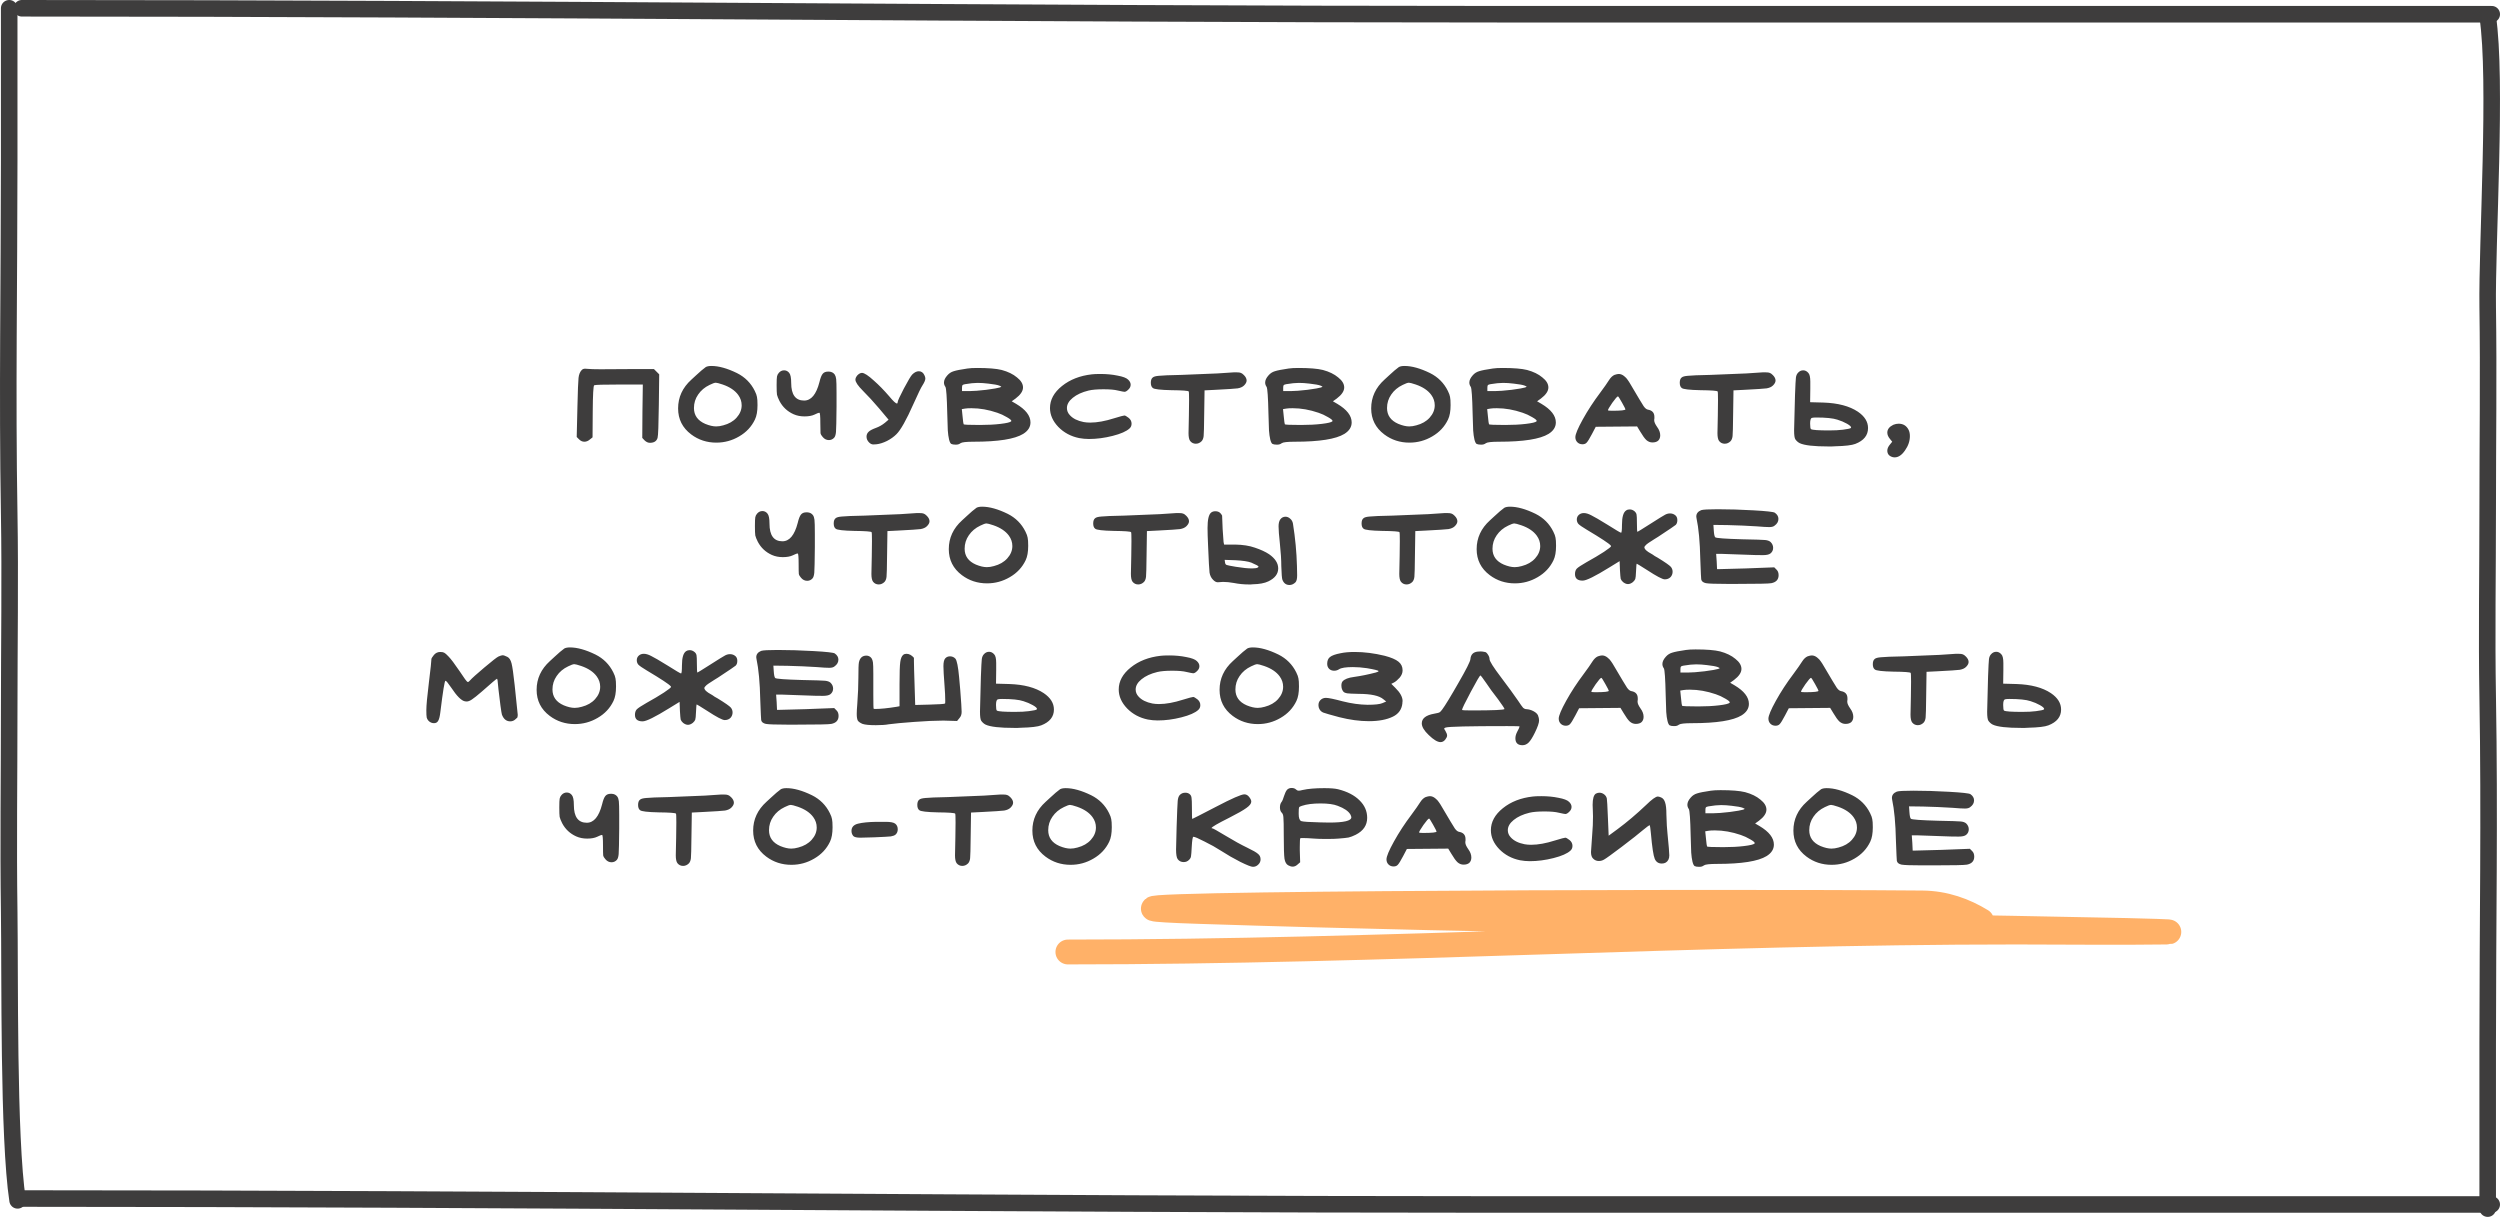
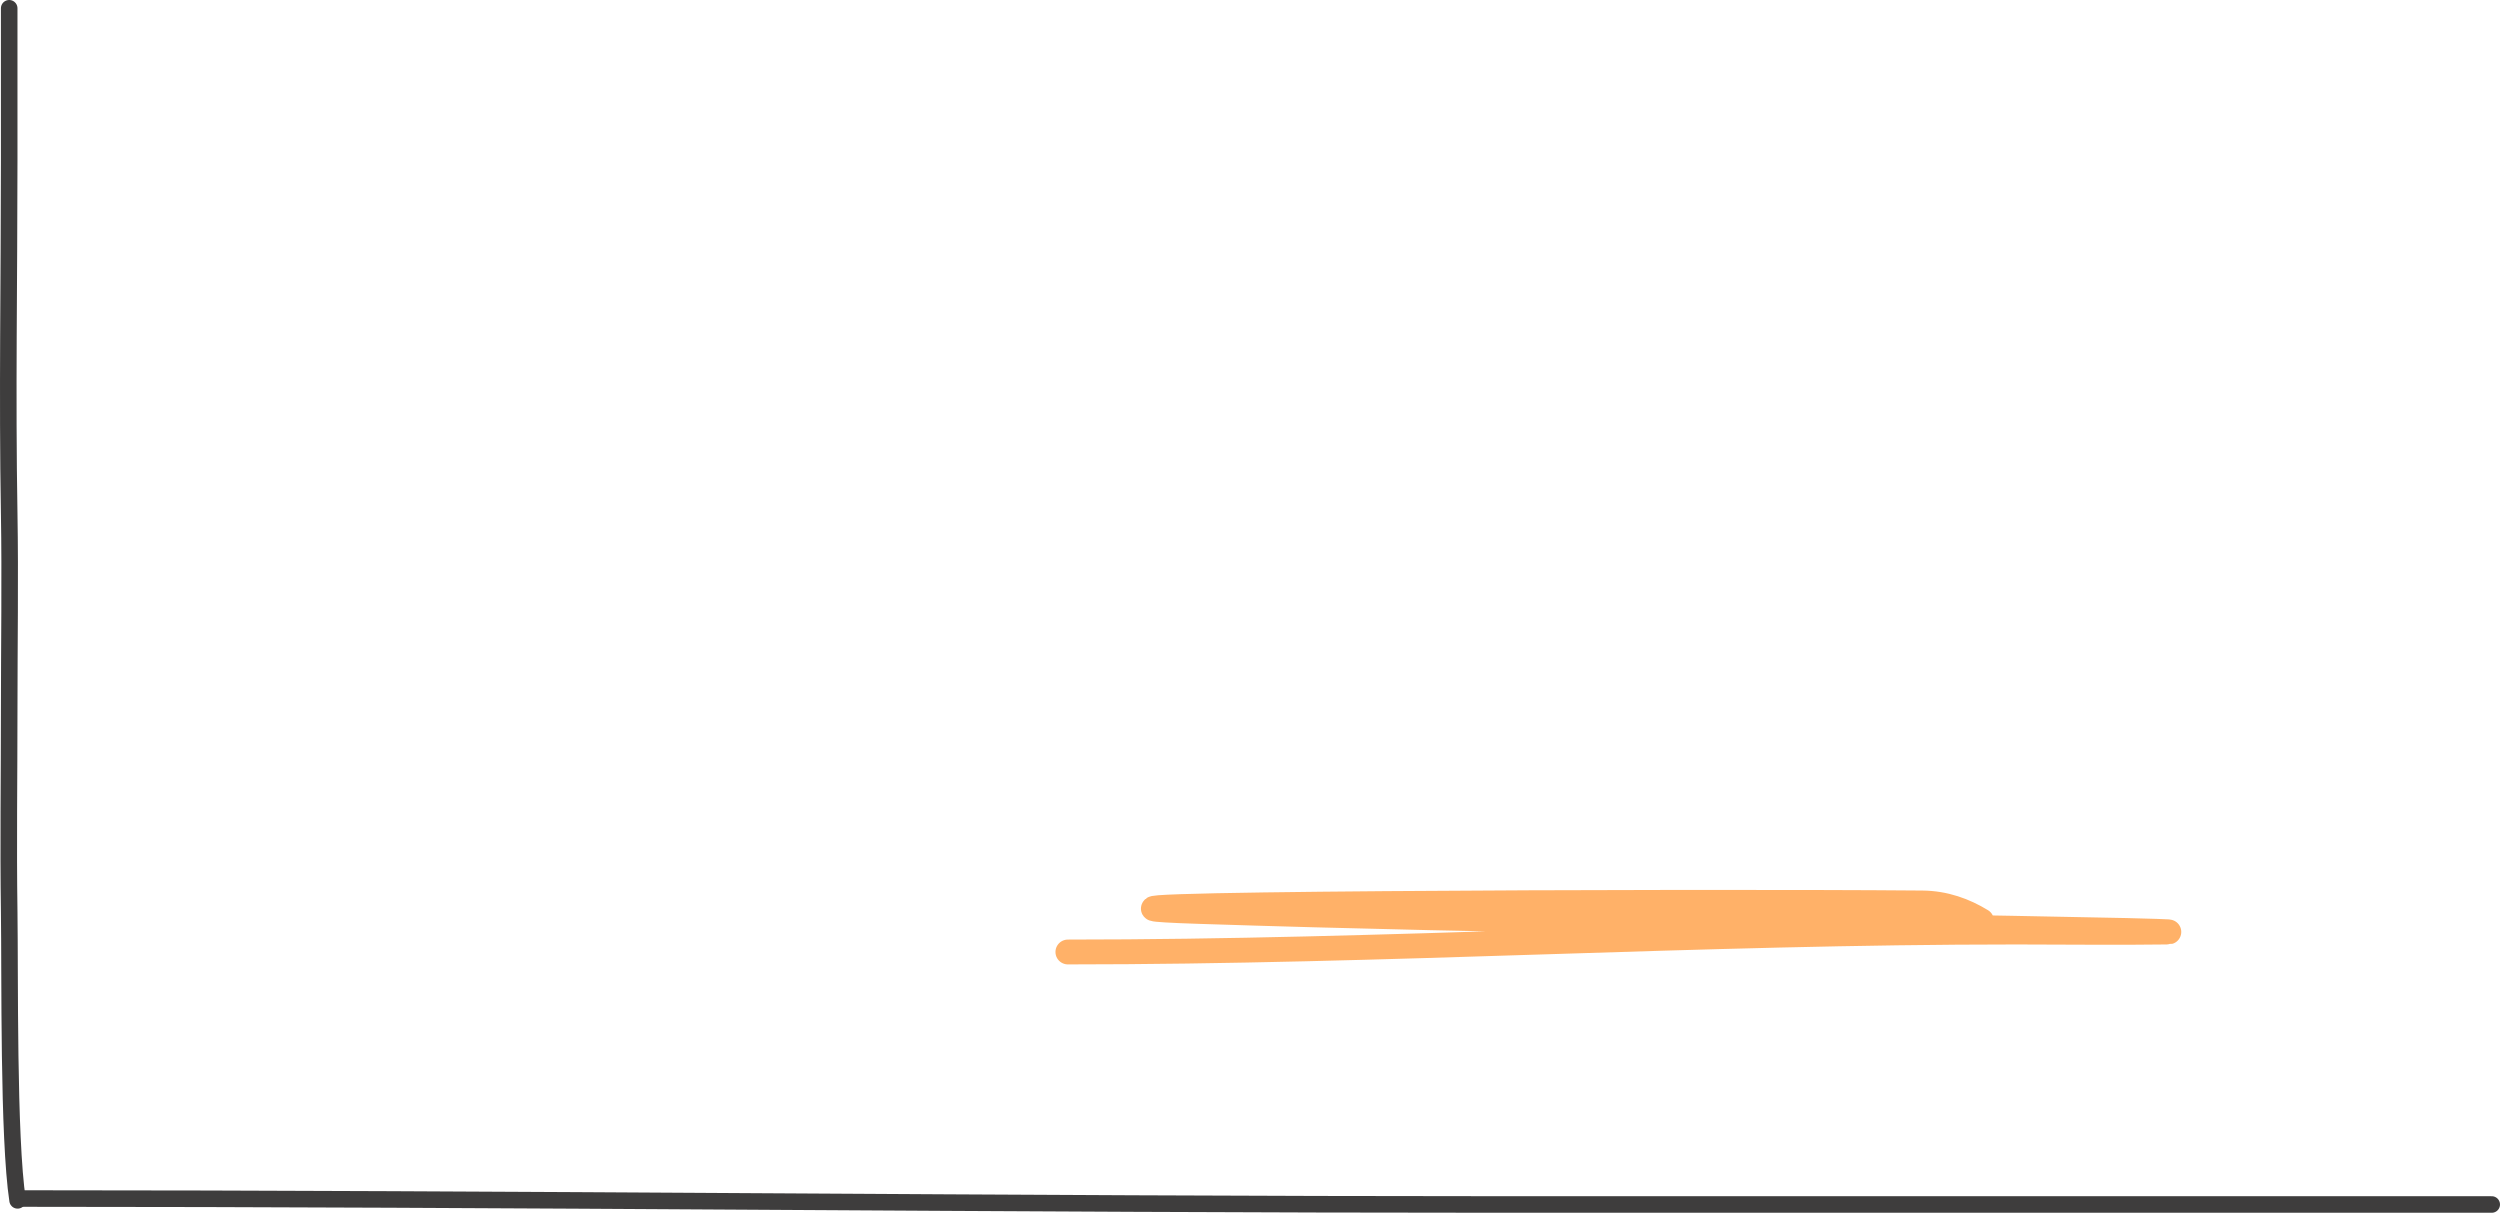
<svg xmlns="http://www.w3.org/2000/svg" width="302" height="147" viewBox="0 0 302 147" fill="none">
-   <path d="M70.26 44.714C70.363 44.597 70.502 44.538 70.678 44.538C70.81 44.538 70.92 44.545 71.008 44.56C71.302 44.589 71.749 44.604 72.35 44.604H72.988C73.516 44.589 74.756 44.582 76.706 44.582H78.994L79.632 45.22L79.588 48.872C79.559 51.307 79.508 52.649 79.434 52.898C79.317 53.294 79.009 53.492 78.51 53.492C78.276 53.492 78.056 53.389 77.85 53.184L77.586 52.898L77.608 49.664L77.652 46.452H74.77C72.893 46.452 71.896 46.481 71.778 46.54C71.676 46.599 71.617 47.662 71.602 49.73L71.58 52.832L71.25 53.096C71.045 53.272 70.825 53.36 70.59 53.36C70.356 53.36 70.143 53.265 69.952 53.074L69.666 52.788L69.754 49.092C69.798 47.215 69.842 46.071 69.886 45.66C69.93 45.249 70.055 44.934 70.26 44.714ZM87.305 46.452C86.865 46.305 86.586 46.232 86.469 46.232C86.322 46.232 86.073 46.32 85.721 46.496C85.134 46.775 84.672 47.163 84.335 47.662C83.997 48.146 83.829 48.689 83.829 49.29C83.829 50.17 84.283 50.808 85.193 51.204C85.691 51.409 86.131 51.512 86.513 51.512C86.777 51.512 87.063 51.468 87.371 51.38C88.045 51.204 88.581 50.896 88.977 50.456C89.387 50.001 89.593 49.503 89.593 48.96C89.593 48.505 89.453 48.087 89.175 47.706C88.779 47.163 88.155 46.745 87.305 46.452ZM85.259 44.34C85.42 44.252 85.647 44.208 85.941 44.208C86.821 44.208 87.847 44.494 89.021 45.066C89.989 45.55 90.707 46.269 91.177 47.222C91.323 47.515 91.411 47.757 91.441 47.948C91.485 48.139 91.507 48.469 91.507 48.938C91.507 49.671 91.404 50.251 91.199 50.676C90.788 51.541 90.15 52.223 89.285 52.722C88.434 53.221 87.517 53.47 86.535 53.47C85.391 53.47 84.379 53.14 83.499 52.48C82.443 51.688 81.915 50.639 81.915 49.334C81.915 47.985 82.45 46.826 83.521 45.858C83.638 45.755 83.821 45.587 84.071 45.352C84.32 45.117 84.54 44.919 84.731 44.758C84.921 44.597 85.097 44.457 85.259 44.34ZM94.08 45.044C94.256 44.839 94.469 44.736 94.718 44.736C94.967 44.736 95.172 44.839 95.334 45.044C95.495 45.235 95.576 45.638 95.576 46.254C95.576 47.677 96.097 48.388 97.138 48.388C97.989 48.388 98.605 47.647 98.986 46.166C99.103 45.667 99.235 45.33 99.382 45.154C99.528 44.978 99.741 44.89 100.02 44.89H100.152C100.445 44.905 100.673 45.022 100.834 45.242C100.922 45.374 100.981 45.557 101.01 45.792C101.039 46.027 101.054 46.591 101.054 47.486V49.092C101.039 50.793 101.017 51.82 100.988 52.172C100.959 52.509 100.885 52.744 100.768 52.876C100.592 53.067 100.379 53.162 100.13 53.162C99.837 53.162 99.587 53.037 99.382 52.788C99.235 52.627 99.147 52.473 99.118 52.326C99.103 52.165 99.096 51.769 99.096 51.138C99.096 50.287 99.059 49.862 98.986 49.862C98.883 49.862 98.685 49.935 98.392 50.082C98.084 50.229 97.68 50.302 97.182 50.302C96.698 50.302 96.258 50.214 95.862 50.038C95.114 49.701 94.549 49.173 94.168 48.454C94.007 48.131 93.904 47.875 93.86 47.684C93.831 47.493 93.816 47.112 93.816 46.54C93.816 45.983 93.831 45.631 93.86 45.484C93.889 45.323 93.963 45.176 94.08 45.044ZM110.198 45.242C110.462 44.978 110.726 44.846 110.99 44.846C111.298 44.846 111.526 45.007 111.672 45.33C111.746 45.477 111.782 45.609 111.782 45.726C111.782 45.917 111.665 46.195 111.43 46.562C111.269 46.797 110.91 47.537 110.352 48.784C109.487 50.735 108.798 51.959 108.284 52.458C107.976 52.766 107.595 53.037 107.14 53.272C106.686 53.492 106.268 53.624 105.886 53.668C105.784 53.683 105.652 53.69 105.49 53.69C105.314 53.69 105.146 53.609 104.984 53.448C104.779 53.243 104.676 53.008 104.676 52.744C104.676 52.509 104.764 52.311 104.94 52.15C105.087 52.003 105.38 51.849 105.82 51.688C106.216 51.541 106.576 51.336 106.898 51.072L107.338 50.698L106.194 49.334C105.52 48.542 104.867 47.831 104.236 47.2C103.635 46.599 103.334 46.151 103.334 45.858C103.334 45.697 103.415 45.521 103.576 45.33C103.767 45.139 103.95 45.044 104.126 45.044C104.405 45.044 104.889 45.359 105.578 45.99C106.15 46.489 106.766 47.119 107.426 47.882C107.896 48.454 108.204 48.74 108.35 48.74C108.409 48.74 108.438 48.689 108.438 48.586C108.438 48.439 108.688 47.889 109.186 46.936C109.7 45.968 110.037 45.403 110.198 45.242ZM120.478 49.862C119.407 49.495 118.366 49.312 117.354 49.312C117.002 49.312 116.745 49.327 116.584 49.356L116.188 49.422L116.276 50.28C116.334 50.896 116.378 51.219 116.408 51.248C116.422 51.307 117.075 51.336 118.366 51.336C119.304 51.336 120.14 51.292 120.874 51.204C121.607 51.116 122.032 51.013 122.15 50.896C122.164 50.881 122.172 50.867 122.172 50.852C122.172 50.749 121.988 50.595 121.622 50.39C121.255 50.17 120.874 49.994 120.478 49.862ZM119.4 46.342C118.93 46.283 118.498 46.254 118.102 46.254C117.691 46.254 117.185 46.305 116.584 46.408C116.422 46.437 116.32 46.474 116.276 46.518C116.232 46.562 116.21 46.672 116.21 46.848V47.244H117.112C117.581 47.244 118.256 47.193 119.136 47.09C120.016 46.973 120.566 46.877 120.786 46.804C120.903 46.745 120.962 46.716 120.962 46.716C120.962 46.701 120.881 46.657 120.72 46.584C120.5 46.496 120.06 46.415 119.4 46.342ZM116.87 44.516C117.163 44.472 117.552 44.45 118.036 44.45C119.37 44.45 120.36 44.531 121.006 44.692C121.768 44.897 122.384 45.198 122.854 45.594C123.338 45.975 123.58 46.379 123.58 46.804C123.58 47.244 123.279 47.691 122.678 48.146L122.216 48.476L122.744 48.784C123.902 49.473 124.482 50.221 124.482 51.028C124.482 51.585 124.188 52.047 123.602 52.414C122.575 53.045 120.58 53.36 117.618 53.36C116.723 53.36 116.195 53.419 116.034 53.536C115.887 53.653 115.711 53.712 115.506 53.712H115.418C115.198 53.712 115.029 53.683 114.912 53.624C114.809 53.565 114.721 53.389 114.648 53.096C114.574 52.788 114.523 52.421 114.494 51.996C114.479 51.571 114.457 50.881 114.428 49.928C114.384 47.977 114.31 46.914 114.208 46.738C114.09 46.577 114.032 46.401 114.032 46.21C114.032 45.931 114.171 45.638 114.45 45.33C114.655 45.095 114.904 44.934 115.198 44.846C115.506 44.743 116.063 44.633 116.87 44.516ZM131.898 45.22C132.118 45.191 132.463 45.176 132.932 45.176C133.68 45.176 134.37 45.242 135 45.374C135.646 45.491 136.071 45.653 136.276 45.858C136.482 46.049 136.584 46.254 136.584 46.474C136.584 46.694 136.489 46.892 136.298 47.068C136.122 47.244 135.968 47.332 135.836 47.332C135.763 47.332 135.499 47.281 135.044 47.178C134.648 47.075 134.069 47.024 133.306 47.024C132.529 47.024 131.928 47.075 131.502 47.178C130.71 47.369 130.072 47.662 129.588 48.058C129.119 48.439 128.884 48.85 128.884 49.29C128.884 49.613 129.002 49.899 129.236 50.148C129.603 50.559 130.16 50.837 130.908 50.984C131.158 51.028 131.422 51.05 131.7 51.05C132.536 51.05 133.504 50.874 134.604 50.522C135.323 50.302 135.734 50.192 135.836 50.192C135.924 50.192 136.093 50.287 136.342 50.478C136.577 50.669 136.694 50.903 136.694 51.182C136.694 51.417 136.614 51.607 136.452 51.754C136.071 52.106 135.389 52.407 134.406 52.656C133.424 52.905 132.47 53.03 131.546 53.03C131.15 53.03 130.754 52.993 130.358 52.92C129.361 52.715 128.525 52.267 127.85 51.578C127.176 50.874 126.838 50.111 126.838 49.29C126.838 48.293 127.322 47.405 128.29 46.628C129.258 45.851 130.461 45.381 131.898 45.22ZM147.072 45.11C148.055 45.037 148.715 44.993 149.052 44.978H149.36C149.624 44.978 149.8 45 149.888 45.044C149.991 45.073 150.115 45.161 150.262 45.308C150.482 45.528 150.592 45.748 150.592 45.968C150.592 46.159 150.489 46.357 150.284 46.562C150.108 46.738 149.851 46.855 149.514 46.914C149.177 46.958 148.282 47.017 146.83 47.09L145.51 47.156L145.466 50.082C145.451 51.549 145.429 52.414 145.4 52.678C145.371 52.942 145.29 53.147 145.158 53.294C144.953 53.499 144.718 53.602 144.454 53.602C144.175 53.602 143.948 53.492 143.772 53.272C143.64 53.096 143.574 52.781 143.574 52.326C143.574 52.311 143.589 51.6 143.618 50.192C143.633 49.737 143.64 49.129 143.64 48.366C143.64 47.677 143.625 47.317 143.596 47.288C143.537 47.2 142.841 47.149 141.506 47.134C140.171 47.105 139.423 47.017 139.262 46.87C139.101 46.753 139.02 46.54 139.02 46.232C139.02 45.924 139.101 45.711 139.262 45.594C139.379 45.491 139.629 45.425 140.01 45.396C140.391 45.352 141.308 45.315 142.76 45.286C145.488 45.183 146.925 45.125 147.072 45.11ZM159.278 49.862C158.208 49.495 157.166 49.312 156.154 49.312C155.802 49.312 155.546 49.327 155.384 49.356L154.988 49.422L155.076 50.28C155.135 50.896 155.179 51.219 155.208 51.248C155.223 51.307 155.876 51.336 157.166 51.336C158.105 51.336 158.941 51.292 159.674 51.204C160.408 51.116 160.833 51.013 160.95 50.896C160.965 50.881 160.972 50.867 160.972 50.852C160.972 50.749 160.789 50.595 160.422 50.39C160.056 50.17 159.674 49.994 159.278 49.862ZM158.2 46.342C157.731 46.283 157.298 46.254 156.902 46.254C156.492 46.254 155.986 46.305 155.384 46.408C155.223 46.437 155.12 46.474 155.076 46.518C155.032 46.562 155.01 46.672 155.01 46.848V47.244H155.912C156.382 47.244 157.056 47.193 157.936 47.09C158.816 46.973 159.366 46.877 159.586 46.804C159.704 46.745 159.762 46.716 159.762 46.716C159.762 46.701 159.682 46.657 159.52 46.584C159.3 46.496 158.86 46.415 158.2 46.342ZM155.67 44.516C155.964 44.472 156.352 44.45 156.836 44.45C158.171 44.45 159.161 44.531 159.806 44.692C160.569 44.897 161.185 45.198 161.654 45.594C162.138 45.975 162.38 46.379 162.38 46.804C162.38 47.244 162.08 47.691 161.478 48.146L161.016 48.476L161.544 48.784C162.703 49.473 163.282 50.221 163.282 51.028C163.282 51.585 162.989 52.047 162.402 52.414C161.376 53.045 159.381 53.36 156.418 53.36C155.524 53.36 154.996 53.419 154.834 53.536C154.688 53.653 154.512 53.712 154.306 53.712H154.218C153.998 53.712 153.83 53.683 153.712 53.624C153.61 53.565 153.522 53.389 153.448 53.096C153.375 52.788 153.324 52.421 153.294 51.996C153.28 51.571 153.258 50.881 153.228 49.928C153.184 47.977 153.111 46.914 153.008 46.738C152.891 46.577 152.832 46.401 152.832 46.21C152.832 45.931 152.972 45.638 153.25 45.33C153.456 45.095 153.705 44.934 153.998 44.846C154.306 44.743 154.864 44.633 155.67 44.516ZM171.029 46.452C170.589 46.305 170.311 46.232 170.193 46.232C170.047 46.232 169.797 46.32 169.445 46.496C168.859 46.775 168.397 47.163 168.059 47.662C167.722 48.146 167.553 48.689 167.553 49.29C167.553 50.17 168.008 50.808 168.917 51.204C169.416 51.409 169.856 51.512 170.237 51.512C170.501 51.512 170.787 51.468 171.095 51.38C171.77 51.204 172.305 50.896 172.701 50.456C173.112 50.001 173.317 49.503 173.317 48.96C173.317 48.505 173.178 48.087 172.899 47.706C172.503 47.163 171.88 46.745 171.029 46.452ZM168.983 44.34C169.145 44.252 169.372 44.208 169.665 44.208C170.545 44.208 171.572 44.494 172.745 45.066C173.713 45.55 174.432 46.269 174.901 47.222C175.048 47.515 175.136 47.757 175.165 47.948C175.209 48.139 175.231 48.469 175.231 48.938C175.231 49.671 175.129 50.251 174.923 50.676C174.513 51.541 173.875 52.223 173.009 52.722C172.159 53.221 171.242 53.47 170.259 53.47C169.115 53.47 168.103 53.14 167.223 52.48C166.167 51.688 165.639 50.639 165.639 49.334C165.639 47.985 166.175 46.826 167.245 45.858C167.363 45.755 167.546 45.587 167.795 45.352C168.045 45.117 168.265 44.919 168.455 44.758C168.646 44.597 168.822 44.457 168.983 44.34ZM183.942 49.862C182.872 49.495 181.83 49.312 180.818 49.312C180.466 49.312 180.21 49.327 180.048 49.356L179.652 49.422L179.74 50.28C179.799 50.896 179.843 51.219 179.872 51.248C179.887 51.307 180.54 51.336 181.83 51.336C182.769 51.336 183.605 51.292 184.338 51.204C185.072 51.116 185.497 51.013 185.614 50.896C185.629 50.881 185.636 50.867 185.636 50.852C185.636 50.749 185.453 50.595 185.086 50.39C184.72 50.17 184.338 49.994 183.942 49.862ZM182.864 46.342C182.395 46.283 181.962 46.254 181.566 46.254C181.156 46.254 180.65 46.305 180.048 46.408C179.887 46.437 179.784 46.474 179.74 46.518C179.696 46.562 179.674 46.672 179.674 46.848V47.244H180.576C181.046 47.244 181.72 47.193 182.6 47.09C183.48 46.973 184.03 46.877 184.25 46.804C184.368 46.745 184.426 46.716 184.426 46.716C184.426 46.701 184.346 46.657 184.184 46.584C183.964 46.496 183.524 46.415 182.864 46.342ZM180.334 44.516C180.628 44.472 181.016 44.45 181.5 44.45C182.835 44.45 183.825 44.531 184.47 44.692C185.233 44.897 185.849 45.198 186.318 45.594C186.802 45.975 187.044 46.379 187.044 46.804C187.044 47.244 186.744 47.691 186.142 48.146L185.68 48.476L186.208 48.784C187.367 49.473 187.946 50.221 187.946 51.028C187.946 51.585 187.653 52.047 187.066 52.414C186.04 53.045 184.045 53.36 181.082 53.36C180.188 53.36 179.66 53.419 179.498 53.536C179.352 53.653 179.176 53.712 178.97 53.712H178.882C178.662 53.712 178.494 53.683 178.376 53.624C178.274 53.565 178.186 53.389 178.112 53.096C178.039 52.788 177.988 52.421 177.958 51.996C177.944 51.571 177.922 50.881 177.892 49.928C177.848 47.977 177.775 46.914 177.672 46.738C177.555 46.577 177.496 46.401 177.496 46.21C177.496 45.931 177.636 45.638 177.914 45.33C178.12 45.095 178.369 44.934 178.662 44.846C178.97 44.743 179.528 44.633 180.334 44.516ZM196.353 49.444C196.353 49.4 196.214 49.129 195.935 48.63C195.657 48.131 195.495 47.882 195.451 47.882C195.363 47.882 195.136 48.139 194.769 48.652C194.417 49.165 194.241 49.466 194.241 49.554C194.241 49.598 194.403 49.62 194.725 49.62C195.811 49.62 196.353 49.561 196.353 49.444ZM195.033 45.286C195.253 45.213 195.422 45.176 195.539 45.176C195.759 45.176 195.972 45.257 196.177 45.418C196.383 45.579 196.529 45.733 196.617 45.88C196.72 46.012 196.859 46.232 197.035 46.54C197.871 47.963 198.377 48.806 198.553 49.07C198.729 49.319 198.905 49.459 199.081 49.488C199.595 49.576 199.851 49.869 199.851 50.368V50.544C199.851 50.573 199.844 50.617 199.829 50.676C199.829 50.735 199.829 50.771 199.829 50.786C199.829 50.977 199.947 51.241 200.181 51.578C200.431 51.915 200.555 52.253 200.555 52.59C200.555 52.854 200.475 53.067 200.313 53.228C200.152 53.375 199.917 53.448 199.609 53.448C199.345 53.448 199.103 53.353 198.883 53.162C198.678 52.971 198.429 52.627 198.135 52.128L197.761 51.512C197.204 51.512 196.368 51.519 195.253 51.534C194.153 51.549 193.325 51.556 192.767 51.556L192.305 52.436C192.012 52.993 191.799 53.338 191.667 53.47C191.55 53.602 191.381 53.668 191.161 53.668C190.912 53.668 190.707 53.587 190.545 53.426C190.384 53.265 190.303 53.059 190.303 52.81C190.303 52.458 190.604 51.739 191.205 50.654C191.807 49.569 192.511 48.491 193.317 47.42C193.787 46.789 194.146 46.276 194.395 45.88C194.586 45.587 194.799 45.389 195.033 45.286ZM210.967 45.11C211.949 45.037 212.609 44.993 212.947 44.978H213.255C213.519 44.978 213.695 45 213.783 45.044C213.885 45.073 214.01 45.161 214.157 45.308C214.377 45.528 214.487 45.748 214.487 45.968C214.487 46.159 214.384 46.357 214.179 46.562C214.003 46.738 213.746 46.855 213.409 46.914C213.071 46.958 212.177 47.017 210.725 47.09L209.405 47.156L209.361 50.082C209.346 51.549 209.324 52.414 209.295 52.678C209.265 52.942 209.185 53.147 209.053 53.294C208.847 53.499 208.613 53.602 208.349 53.602C208.07 53.602 207.843 53.492 207.667 53.272C207.535 53.096 207.469 52.781 207.469 52.326C207.469 52.311 207.483 51.6 207.513 50.192C207.527 49.737 207.535 49.129 207.535 48.366C207.535 47.677 207.52 47.317 207.491 47.288C207.432 47.2 206.735 47.149 205.401 47.134C204.066 47.105 203.318 47.017 203.157 46.87C202.995 46.753 202.915 46.54 202.915 46.232C202.915 45.924 202.995 45.711 203.157 45.594C203.274 45.491 203.523 45.425 203.905 45.396C204.286 45.352 205.203 45.315 206.655 45.286C209.383 45.183 210.82 45.125 210.967 45.11ZM221.963 50.698C221.435 50.522 220.577 50.434 219.389 50.434C219.169 50.434 219 50.449 218.883 50.478C218.736 50.522 218.663 50.749 218.663 51.16C218.663 51.571 218.7 51.798 218.773 51.842C218.949 51.945 219.675 51.996 220.951 51.996C221.626 51.996 222.183 51.967 222.623 51.908C223.18 51.835 223.496 51.769 223.569 51.71C223.598 51.681 223.613 51.659 223.613 51.644C223.613 51.527 223.444 51.373 223.107 51.182C222.77 50.991 222.388 50.83 221.963 50.698ZM217.189 45.044C217.365 44.839 217.578 44.736 217.827 44.736C218.062 44.736 218.267 44.839 218.443 45.044C218.604 45.205 218.685 45.557 218.685 46.1V46.958L218.663 48.586L220.269 48.63C222.029 48.689 223.415 49.055 224.427 49.73C225.248 50.287 225.659 50.947 225.659 51.71C225.659 52.59 225.146 53.228 224.119 53.624C223.708 53.785 222.902 53.881 221.699 53.91C221.611 53.91 221.472 53.917 221.281 53.932C221.105 53.932 220.973 53.932 220.885 53.932C219.125 53.932 217.966 53.8 217.409 53.536C217.204 53.433 217.028 53.279 216.881 53.074C216.778 52.927 216.727 52.561 216.727 51.974C216.727 51.681 216.764 50.265 216.837 47.728C216.881 46.54 216.918 45.836 216.947 45.616C216.976 45.381 217.057 45.191 217.189 45.044ZM228.713 51.314C228.933 51.226 229.145 51.182 229.351 51.182C229.908 51.182 230.311 51.431 230.561 51.93C230.663 52.135 230.715 52.385 230.715 52.678C230.715 53.279 230.517 53.859 230.121 54.416C229.739 54.973 229.321 55.252 228.867 55.252C228.779 55.252 228.713 55.245 228.669 55.23C228.214 55.113 227.987 54.849 227.987 54.438C227.987 54.203 228.089 53.961 228.295 53.712L228.581 53.36L228.295 53.008C228.089 52.759 227.987 52.509 227.987 52.26C227.987 51.864 228.229 51.549 228.713 51.314ZM91.459 62.044C91.635 61.839 91.847 61.736 92.097 61.736C92.346 61.736 92.551 61.839 92.713 62.044C92.874 62.235 92.955 62.638 92.955 63.254C92.955 64.677 93.475 65.388 94.517 65.388C95.367 65.388 95.983 64.647 96.365 63.166C96.482 62.667 96.614 62.33 96.761 62.154C96.907 61.978 97.12 61.89 97.399 61.89H97.531C97.824 61.905 98.051 62.022 98.213 62.242C98.301 62.374 98.359 62.557 98.389 62.792C98.418 63.027 98.433 63.591 98.433 64.486V66.092C98.418 67.793 98.396 68.82 98.367 69.172C98.337 69.509 98.264 69.744 98.147 69.876C97.971 70.067 97.758 70.162 97.509 70.162C97.215 70.162 96.966 70.037 96.761 69.788C96.614 69.627 96.526 69.473 96.497 69.326C96.482 69.165 96.475 68.769 96.475 68.138C96.475 67.287 96.438 66.862 96.365 66.862C96.262 66.862 96.064 66.935 95.771 67.082C95.463 67.229 95.059 67.302 94.561 67.302C94.077 67.302 93.637 67.214 93.241 67.038C92.493 66.701 91.928 66.173 91.547 65.454C91.385 65.131 91.283 64.875 91.239 64.684C91.209 64.493 91.195 64.112 91.195 63.54C91.195 62.983 91.209 62.631 91.239 62.484C91.268 62.323 91.341 62.176 91.459 62.044ZM108.765 62.11C109.748 62.037 110.408 61.993 110.745 61.978H111.053C111.317 61.978 111.493 62 111.581 62.044C111.684 62.073 111.809 62.161 111.955 62.308C112.175 62.528 112.285 62.748 112.285 62.968C112.285 63.159 112.183 63.357 111.977 63.562C111.801 63.738 111.545 63.855 111.207 63.914C110.87 63.958 109.975 64.017 108.523 64.09L107.203 64.156L107.159 67.082C107.145 68.549 107.123 69.414 107.093 69.678C107.064 69.942 106.983 70.147 106.851 70.294C106.646 70.499 106.411 70.602 106.147 70.602C105.869 70.602 105.641 70.492 105.465 70.272C105.333 70.096 105.267 69.781 105.267 69.326C105.267 69.311 105.282 68.6 105.311 67.192C105.326 66.737 105.333 66.129 105.333 65.366C105.333 64.677 105.319 64.317 105.289 64.288C105.231 64.2 104.534 64.149 103.199 64.134C101.865 64.105 101.117 64.017 100.955 63.87C100.794 63.753 100.713 63.54 100.713 63.232C100.713 62.924 100.794 62.711 100.955 62.594C101.073 62.491 101.322 62.425 101.703 62.396C102.085 62.352 103.001 62.315 104.453 62.286C107.181 62.183 108.619 62.125 108.765 62.11ZM120.004 63.452C119.564 63.305 119.285 63.232 119.168 63.232C119.021 63.232 118.772 63.32 118.42 63.496C117.833 63.775 117.371 64.163 117.034 64.662C116.696 65.146 116.528 65.689 116.528 66.29C116.528 67.17 116.982 67.808 117.892 68.204C118.39 68.409 118.83 68.512 119.212 68.512C119.476 68.512 119.762 68.468 120.07 68.38C120.744 68.204 121.28 67.896 121.676 67.456C122.086 67.001 122.292 66.503 122.292 65.96C122.292 65.505 122.152 65.087 121.874 64.706C121.478 64.163 120.854 63.745 120.004 63.452ZM117.958 61.34C118.119 61.252 118.346 61.208 118.64 61.208C119.52 61.208 120.546 61.494 121.72 62.066C122.688 62.55 123.406 63.269 123.876 64.222C124.022 64.515 124.11 64.757 124.14 64.948C124.184 65.139 124.206 65.469 124.206 65.938C124.206 66.671 124.103 67.251 123.898 67.676C123.487 68.541 122.849 69.223 121.984 69.722C121.133 70.221 120.216 70.47 119.234 70.47C118.09 70.47 117.078 70.14 116.198 69.48C115.142 68.688 114.614 67.639 114.614 66.334C114.614 64.985 115.149 63.826 116.22 62.858C116.337 62.755 116.52 62.587 116.77 62.352C117.019 62.117 117.239 61.919 117.43 61.758C117.62 61.597 117.796 61.457 117.958 61.34ZM140.111 62.11C141.094 62.037 141.754 61.993 142.091 61.978H142.399C142.663 61.978 142.839 62 142.927 62.044C143.03 62.073 143.154 62.161 143.301 62.308C143.521 62.528 143.631 62.748 143.631 62.968C143.631 63.159 143.528 63.357 143.323 63.562C143.147 63.738 142.89 63.855 142.553 63.914C142.216 63.958 141.321 64.017 139.869 64.09L138.549 64.156L138.505 67.082C138.49 68.549 138.468 69.414 138.439 69.678C138.41 69.942 138.329 70.147 138.197 70.294C137.992 70.499 137.757 70.602 137.493 70.602C137.214 70.602 136.987 70.492 136.811 70.272C136.679 70.096 136.613 69.781 136.613 69.326C136.613 69.311 136.628 68.6 136.657 67.192C136.672 66.737 136.679 66.129 136.679 65.366C136.679 64.677 136.664 64.317 136.635 64.288C136.576 64.2 135.88 64.149 134.545 64.134C133.21 64.105 132.462 64.017 132.301 63.87C132.14 63.753 132.059 63.54 132.059 63.232C132.059 62.924 132.14 62.711 132.301 62.594C132.418 62.491 132.668 62.425 133.049 62.396C133.43 62.352 134.347 62.315 135.799 62.286C138.527 62.183 139.964 62.125 140.111 62.11ZM151.151 67.962C150.755 67.815 150.117 67.72 149.237 67.676L147.939 67.632L147.983 67.94C147.998 68.101 148.064 68.204 148.181 68.248C148.299 68.292 148.665 68.365 149.281 68.468C150.088 68.6 150.741 68.666 151.239 68.666C151.591 68.666 151.826 68.629 151.943 68.556C152.002 68.512 152.031 68.475 152.031 68.446C152.031 68.373 151.738 68.211 151.151 67.962ZM146.289 61.934C146.421 61.817 146.597 61.758 146.817 61.758C147.067 61.758 147.265 61.831 147.411 61.978C147.499 62.066 147.573 62.169 147.631 62.286C147.631 62.447 147.653 62.997 147.697 63.936C147.756 64.875 147.793 65.388 147.807 65.476L147.873 65.784H149.193C150.132 65.799 150.931 65.923 151.591 66.158C152.295 66.393 152.867 66.657 153.307 66.95C154.041 67.463 154.407 68.035 154.407 68.666C154.407 69.326 154.011 69.847 153.219 70.228C152.765 70.448 152.141 70.565 151.349 70.58C151.305 70.58 151.225 70.587 151.107 70.602C150.99 70.602 150.909 70.602 150.865 70.602C150.249 70.602 149.648 70.543 149.061 70.426C148.577 70.338 148.137 70.294 147.741 70.294C147.595 70.294 147.492 70.301 147.433 70.316C147.345 70.331 147.235 70.338 147.103 70.338C146.913 70.338 146.722 70.235 146.531 70.03C146.311 69.81 146.172 69.524 146.113 69.172C146.069 68.82 146.011 67.742 145.937 65.938C145.893 65.014 145.871 64.295 145.871 63.782C145.871 62.785 146.011 62.169 146.289 61.934ZM154.671 62.726C154.833 62.521 155.038 62.418 155.287 62.418C155.493 62.418 155.683 62.499 155.859 62.66C156.035 62.807 156.145 63.005 156.189 63.254C156.468 64.999 156.629 66.708 156.673 68.38C156.688 68.717 156.695 69.091 156.695 69.502C156.695 69.913 156.629 70.191 156.497 70.338C156.277 70.558 156.035 70.668 155.771 70.668C155.361 70.668 155.075 70.455 154.913 70.03C154.855 69.883 154.811 69.333 154.781 68.38C154.781 67.647 154.723 66.723 154.605 65.608C154.503 64.684 154.451 64.009 154.451 63.584C154.451 63.203 154.525 62.917 154.671 62.726ZM172.531 62.11C173.514 62.037 174.174 61.993 174.511 61.978H174.819C175.083 61.978 175.259 62 175.347 62.044C175.45 62.073 175.574 62.161 175.721 62.308C175.941 62.528 176.051 62.748 176.051 62.968C176.051 63.159 175.948 63.357 175.743 63.562C175.567 63.738 175.31 63.855 174.973 63.914C174.636 63.958 173.741 64.017 172.289 64.09L170.969 64.156L170.925 67.082C170.91 68.549 170.888 69.414 170.859 69.678C170.83 69.942 170.749 70.147 170.617 70.294C170.412 70.499 170.177 70.602 169.913 70.602C169.634 70.602 169.407 70.492 169.231 70.272C169.099 70.096 169.033 69.781 169.033 69.326C169.033 69.311 169.048 68.6 169.077 67.192C169.092 66.737 169.099 66.129 169.099 65.366C169.099 64.677 169.084 64.317 169.055 64.288C168.996 64.2 168.3 64.149 166.965 64.134C165.63 64.105 164.882 64.017 164.721 63.87C164.56 63.753 164.479 63.54 164.479 63.232C164.479 62.924 164.56 62.711 164.721 62.594C164.838 62.491 165.088 62.425 165.469 62.396C165.85 62.352 166.767 62.315 168.219 62.286C170.947 62.183 172.384 62.125 172.531 62.11ZM183.769 63.452C183.329 63.305 183.051 63.232 182.933 63.232C182.787 63.232 182.537 63.32 182.185 63.496C181.599 63.775 181.137 64.163 180.799 64.662C180.462 65.146 180.293 65.689 180.293 66.29C180.293 67.17 180.748 67.808 181.657 68.204C182.156 68.409 182.596 68.512 182.977 68.512C183.241 68.512 183.527 68.468 183.835 68.38C184.51 68.204 185.045 67.896 185.441 67.456C185.852 67.001 186.057 66.503 186.057 65.96C186.057 65.505 185.918 65.087 185.639 64.706C185.243 64.163 184.62 63.745 183.769 63.452ZM181.723 61.34C181.885 61.252 182.112 61.208 182.405 61.208C183.285 61.208 184.312 61.494 185.485 62.066C186.453 62.55 187.172 63.269 187.641 64.222C187.788 64.515 187.876 64.757 187.905 64.948C187.949 65.139 187.971 65.469 187.971 65.938C187.971 66.671 187.869 67.251 187.663 67.676C187.253 68.541 186.615 69.223 185.749 69.722C184.899 70.221 183.982 70.47 182.999 70.47C181.855 70.47 180.843 70.14 179.963 69.48C178.907 68.688 178.379 67.639 178.379 66.334C178.379 64.985 178.915 63.826 179.985 62.858C180.103 62.755 180.286 62.587 180.535 62.352C180.785 62.117 181.005 61.919 181.195 61.758C181.386 61.597 181.562 61.457 181.723 61.34ZM196.463 61.648C196.565 61.575 196.705 61.538 196.881 61.538C197.086 61.538 197.284 61.619 197.475 61.78C197.592 61.883 197.665 62.007 197.695 62.154C197.724 62.301 197.739 62.631 197.739 63.144C197.739 63.877 197.761 64.244 197.805 64.244C197.834 64.244 198.333 63.936 199.301 63.32C200.357 62.645 200.973 62.264 201.149 62.176C201.339 62.073 201.537 62.022 201.743 62.022C202.007 62.022 202.234 62.11 202.425 62.286C202.557 62.418 202.623 62.601 202.623 62.836C202.623 63.085 202.557 63.276 202.425 63.408C202.351 63.481 201.647 63.958 200.313 64.838C200.181 64.926 200.027 65.021 199.851 65.124C199.689 65.227 199.565 65.307 199.477 65.366C199.389 65.425 199.286 65.491 199.169 65.564C199.066 65.637 198.985 65.696 198.927 65.74C198.883 65.784 198.831 65.835 198.773 65.894C198.729 65.938 198.692 65.982 198.663 66.026C198.648 66.055 198.641 66.092 198.641 66.136C198.641 66.165 198.648 66.195 198.663 66.224C198.677 66.253 198.699 66.29 198.729 66.334C198.758 66.363 198.787 66.4 198.817 66.444C198.846 66.473 198.89 66.51 198.949 66.554C199.022 66.598 199.081 66.642 199.125 66.686C199.183 66.715 199.257 66.759 199.345 66.818C199.447 66.877 199.535 66.928 199.609 66.972C199.682 67.016 199.777 67.082 199.895 67.17C200.027 67.243 200.144 67.309 200.247 67.368C201.156 67.925 201.691 68.299 201.853 68.49C201.985 68.666 202.051 68.857 202.051 69.062C202.051 69.282 201.985 69.48 201.853 69.656C201.721 69.817 201.545 69.92 201.325 69.964C201.266 69.979 201.193 69.986 201.105 69.986C200.826 69.986 200.115 69.612 198.971 68.864C198.164 68.351 197.746 68.094 197.717 68.094C197.687 68.094 197.658 68.424 197.629 69.084C197.614 69.524 197.585 69.81 197.541 69.942C197.497 70.059 197.401 70.184 197.255 70.316C197.049 70.477 196.851 70.558 196.661 70.558C196.47 70.558 196.272 70.477 196.067 70.316C195.92 70.184 195.825 70.052 195.781 69.92C195.751 69.773 195.722 69.436 195.693 68.908L195.649 67.786L194.395 68.556C192.693 69.612 191.623 70.14 191.183 70.14C190.567 70.14 190.259 69.876 190.259 69.348C190.259 69.069 190.332 68.849 190.479 68.688C190.64 68.527 191.029 68.27 191.645 67.918C192.466 67.463 193.17 67.045 193.757 66.664C194.329 66.283 194.615 66.055 194.615 65.982C194.615 65.953 194.6 65.923 194.571 65.894C194.38 65.659 193.412 65.021 191.667 63.98C191.153 63.672 190.823 63.445 190.677 63.298C190.545 63.151 190.479 62.968 190.479 62.748C190.479 62.528 190.559 62.345 190.721 62.198C190.882 62.051 191.087 61.978 191.337 61.978C191.586 61.978 191.879 62.066 192.217 62.242C192.554 62.403 193.221 62.792 194.219 63.408C195.216 64.039 195.751 64.354 195.825 64.354C195.898 64.354 195.935 64.031 195.935 63.386C195.935 62.433 196.111 61.853 196.463 61.648ZM205.506 61.626C205.726 61.553 206.386 61.516 207.486 61.516C208.835 61.516 210.28 61.56 211.82 61.648C213.374 61.736 214.232 61.831 214.394 61.934C214.687 62.139 214.834 62.389 214.834 62.682C214.834 63.005 214.68 63.276 214.372 63.496C214.24 63.613 214.027 63.672 213.734 63.672C213.426 63.672 212.927 63.643 212.238 63.584C211.108 63.511 209.92 63.459 208.674 63.43L206.98 63.408L207.024 64.068C207.053 64.537 207.112 64.816 207.2 64.904C207.302 65.007 208.395 65.087 210.478 65.146C212.032 65.175 212.949 65.205 213.228 65.234C213.521 65.263 213.741 65.344 213.888 65.476C214.093 65.681 214.196 65.916 214.196 66.18C214.196 66.459 214.086 66.686 213.866 66.862C213.69 66.994 213.389 67.06 212.964 67.06C212.318 67.06 211.688 67.045 211.072 67.016C209.165 66.957 208.124 66.921 207.948 66.906H207.31L207.376 67.808L207.42 68.754H207.574C207.691 68.754 208.791 68.725 210.874 68.666L214.328 68.534L214.592 68.798C214.768 68.959 214.856 69.187 214.856 69.48C214.856 70.008 214.562 70.331 213.976 70.448C213.682 70.507 212.311 70.536 209.862 70.536H208.586C207.251 70.536 206.415 70.507 206.078 70.448C205.74 70.375 205.55 70.221 205.506 69.986C205.491 69.942 205.454 69.128 205.396 67.544C205.352 65.461 205.198 63.804 204.934 62.572C204.919 62.528 204.912 62.469 204.912 62.396C204.912 62.044 205.11 61.787 205.506 61.626ZM51.502 85.798C51.502 85.226 51.605 84.111 51.81 82.454C52.015 80.782 52.118 79.821 52.118 79.572C52.118 79.528 52.221 79.374 52.426 79.11C52.631 78.875 52.88 78.758 53.174 78.758C53.394 78.758 53.555 78.787 53.658 78.846C53.775 78.905 53.944 79.051 54.164 79.286C54.457 79.579 54.912 80.181 55.528 81.09C56.071 81.926 56.393 82.359 56.496 82.388C56.584 82.388 56.679 82.322 56.782 82.19C57.002 81.941 57.581 81.42 58.52 80.628C59.459 79.836 60.023 79.396 60.214 79.308C60.449 79.205 60.617 79.154 60.72 79.154C60.837 79.154 61.028 79.22 61.292 79.352C61.526 79.469 61.695 79.733 61.798 80.144C61.901 80.54 62.025 81.413 62.172 82.762C62.421 85.123 62.546 86.326 62.546 86.37C62.546 86.443 62.539 86.502 62.524 86.546C62.524 86.59 62.517 86.627 62.502 86.656C62.487 86.685 62.472 86.707 62.458 86.722C62.443 86.737 62.414 86.759 62.37 86.788C62.341 86.817 62.319 86.839 62.304 86.854C62.113 87.045 61.893 87.14 61.644 87.14C61.175 87.14 60.837 86.869 60.632 86.326C60.602 86.238 60.544 85.879 60.456 85.248C60.383 84.617 60.302 83.957 60.214 83.268C60.141 82.579 60.104 82.212 60.104 82.168C60.075 82.051 60.053 81.992 60.038 81.992C59.979 81.992 59.363 82.513 58.19 83.554C57.647 84.023 57.251 84.339 57.002 84.5C56.767 84.661 56.554 84.742 56.364 84.742C56.276 84.742 56.21 84.735 56.166 84.72C55.74 84.647 55.183 84.089 54.494 83.048C54.127 82.505 53.9 82.234 53.812 82.234C53.709 82.234 53.504 83.495 53.196 86.018C53.137 86.531 53.049 86.883 52.932 87.074C52.829 87.265 52.66 87.36 52.426 87.36C52.176 87.36 51.956 87.265 51.766 87.074C51.648 86.942 51.575 86.81 51.546 86.678C51.517 86.531 51.502 86.238 51.502 85.798ZM70.214 80.452C69.774 80.305 69.495 80.232 69.378 80.232C69.231 80.232 68.982 80.32 68.63 80.496C68.043 80.775 67.581 81.163 67.244 81.662C66.906 82.146 66.738 82.689 66.738 83.29C66.738 84.17 67.192 84.808 68.102 85.204C68.6 85.409 69.04 85.512 69.422 85.512C69.686 85.512 69.972 85.468 70.28 85.38C70.954 85.204 71.49 84.896 71.886 84.456C72.296 84.001 72.502 83.503 72.502 82.96C72.502 82.505 72.362 82.087 72.084 81.706C71.688 81.163 71.064 80.745 70.214 80.452ZM68.168 78.34C68.329 78.252 68.556 78.208 68.85 78.208C69.73 78.208 70.756 78.494 71.93 79.066C72.898 79.55 73.616 80.269 74.086 81.222C74.232 81.515 74.32 81.757 74.35 81.948C74.394 82.139 74.416 82.469 74.416 82.938C74.416 83.671 74.313 84.251 74.108 84.676C73.697 85.541 73.059 86.223 72.194 86.722C71.343 87.221 70.426 87.47 69.444 87.47C68.3 87.47 67.288 87.14 66.408 86.48C65.352 85.688 64.824 84.639 64.824 83.334C64.824 81.985 65.359 80.826 66.43 79.858C66.547 79.755 66.73 79.587 66.98 79.352C67.229 79.117 67.449 78.919 67.64 78.758C67.83 78.597 68.006 78.457 68.168 78.34ZM82.907 78.648C83.01 78.575 83.149 78.538 83.325 78.538C83.53 78.538 83.728 78.619 83.919 78.78C84.036 78.883 84.11 79.007 84.139 79.154C84.168 79.301 84.183 79.631 84.183 80.144C84.183 80.877 84.205 81.244 84.249 81.244C84.278 81.244 84.777 80.936 85.745 80.32C86.801 79.645 87.417 79.264 87.593 79.176C87.784 79.073 87.982 79.022 88.187 79.022C88.451 79.022 88.678 79.11 88.869 79.286C89.001 79.418 89.067 79.601 89.067 79.836C89.067 80.085 89.001 80.276 88.869 80.408C88.796 80.481 88.092 80.958 86.757 81.838C86.625 81.926 86.471 82.021 86.295 82.124C86.134 82.227 86.009 82.307 85.921 82.366C85.833 82.425 85.73 82.491 85.613 82.564C85.51 82.637 85.43 82.696 85.371 82.74C85.327 82.784 85.276 82.835 85.217 82.894C85.173 82.938 85.136 82.982 85.107 83.026C85.092 83.055 85.085 83.092 85.085 83.136C85.085 83.165 85.092 83.195 85.107 83.224C85.122 83.253 85.144 83.29 85.173 83.334C85.202 83.363 85.232 83.4 85.261 83.444C85.29 83.473 85.334 83.51 85.393 83.554C85.466 83.598 85.525 83.642 85.569 83.686C85.628 83.715 85.701 83.759 85.789 83.818C85.892 83.877 85.98 83.928 86.053 83.972C86.126 84.016 86.222 84.082 86.339 84.17C86.471 84.243 86.588 84.309 86.691 84.368C87.6 84.925 88.136 85.299 88.297 85.49C88.429 85.666 88.495 85.857 88.495 86.062C88.495 86.282 88.429 86.48 88.297 86.656C88.165 86.817 87.989 86.92 87.769 86.964C87.71 86.979 87.637 86.986 87.549 86.986C87.27 86.986 86.559 86.612 85.415 85.864C84.608 85.351 84.19 85.094 84.161 85.094C84.132 85.094 84.102 85.424 84.073 86.084C84.058 86.524 84.029 86.81 83.985 86.942C83.941 87.059 83.846 87.184 83.699 87.316C83.494 87.477 83.296 87.558 83.105 87.558C82.914 87.558 82.716 87.477 82.511 87.316C82.364 87.184 82.269 87.052 82.225 86.92C82.196 86.773 82.166 86.436 82.137 85.908L82.093 84.786L80.839 85.556C79.138 86.612 78.067 87.14 77.627 87.14C77.011 87.14 76.703 86.876 76.703 86.348C76.703 86.069 76.776 85.849 76.923 85.688C77.084 85.527 77.473 85.27 78.089 84.918C78.91 84.463 79.614 84.045 80.201 83.664C80.773 83.283 81.059 83.055 81.059 82.982C81.059 82.953 81.044 82.923 81.015 82.894C80.824 82.659 79.856 82.021 78.111 80.98C77.598 80.672 77.268 80.445 77.121 80.298C76.989 80.151 76.923 79.968 76.923 79.748C76.923 79.528 77.004 79.345 77.165 79.198C77.326 79.051 77.532 78.978 77.781 78.978C78.03 78.978 78.324 79.066 78.661 79.242C78.998 79.403 79.666 79.792 80.663 80.408C81.66 81.039 82.196 81.354 82.269 81.354C82.342 81.354 82.379 81.031 82.379 80.386C82.379 79.433 82.555 78.853 82.907 78.648ZM91.95 78.626C92.17 78.553 92.83 78.516 93.93 78.516C95.279 78.516 96.724 78.56 98.264 78.648C99.819 78.736 100.677 78.831 100.838 78.934C101.131 79.139 101.278 79.389 101.278 79.682C101.278 80.005 101.124 80.276 100.816 80.496C100.684 80.613 100.471 80.672 100.178 80.672C99.87 80.672 99.371 80.643 98.682 80.584C97.553 80.511 96.365 80.459 95.118 80.43L93.424 80.408L93.468 81.068C93.497 81.537 93.556 81.816 93.644 81.904C93.747 82.007 94.839 82.087 96.922 82.146C98.477 82.175 99.393 82.205 99.672 82.234C99.965 82.263 100.185 82.344 100.332 82.476C100.537 82.681 100.64 82.916 100.64 83.18C100.64 83.459 100.53 83.686 100.31 83.862C100.134 83.994 99.833 84.06 99.408 84.06C98.763 84.06 98.132 84.045 97.516 84.016C95.609 83.957 94.568 83.921 94.392 83.906H93.754L93.82 84.808L93.864 85.754H94.018C94.135 85.754 95.235 85.725 97.318 85.666L100.772 85.534L101.036 85.798C101.212 85.959 101.3 86.187 101.3 86.48C101.3 87.008 101.007 87.331 100.42 87.448C100.127 87.507 98.755 87.536 96.306 87.536H95.03C93.695 87.536 92.859 87.507 92.522 87.448C92.185 87.375 91.994 87.221 91.95 86.986C91.935 86.942 91.899 86.128 91.84 84.544C91.796 82.461 91.642 80.804 91.378 79.572C91.363 79.528 91.356 79.469 91.356 79.396C91.356 79.044 91.554 78.787 91.95 78.626ZM109.104 79.11C109.206 79.022 109.338 78.978 109.5 78.978C109.822 78.978 110.123 79.139 110.402 79.462V79.836C110.416 80.071 110.424 80.437 110.424 80.936C110.438 81.435 110.453 81.897 110.468 82.322L110.556 85.16L112.294 85.116C113.452 85.087 114.076 85.043 114.164 84.984C114.178 84.969 114.186 84.859 114.186 84.654C114.186 84.141 114.156 83.525 114.098 82.806C114.01 81.662 113.966 80.885 113.966 80.474C113.966 79.99 114.046 79.667 114.208 79.506C114.354 79.359 114.538 79.286 114.758 79.286C115.022 79.286 115.242 79.381 115.418 79.572C115.594 79.792 115.74 80.525 115.858 81.772C115.96 82.813 116.048 83.906 116.122 85.05C116.151 85.637 116.166 85.952 116.166 85.996C116.166 86.304 116.078 86.553 115.902 86.744L115.616 87.096L114.12 87.052H113.768C112.961 87.052 111.854 87.103 110.446 87.206C109.038 87.309 108.011 87.404 107.366 87.492C106.999 87.565 106.478 87.602 105.804 87.602C105.041 87.602 104.506 87.551 104.198 87.448C103.919 87.331 103.728 87.199 103.626 87.052C103.538 86.891 103.494 86.619 103.494 86.238C103.494 85.959 103.516 85.563 103.56 85.05C103.648 83.847 103.692 82.791 103.692 81.882C103.692 80.841 103.714 80.217 103.758 80.012C103.875 79.469 104.176 79.198 104.66 79.198C104.909 79.198 105.114 79.301 105.276 79.506C105.364 79.638 105.422 79.807 105.452 80.012C105.481 80.217 105.496 80.679 105.496 81.398V82.696V83.884C105.496 85.013 105.51 85.593 105.54 85.622C105.584 85.637 105.635 85.644 105.694 85.644C106.354 85.644 107.226 85.556 108.312 85.38L108.664 85.314V82.608C108.664 81.273 108.693 80.393 108.752 79.968C108.81 79.543 108.928 79.257 109.104 79.11ZM123.618 84.698C123.09 84.522 122.232 84.434 121.044 84.434C120.824 84.434 120.656 84.449 120.538 84.478C120.392 84.522 120.318 84.749 120.318 85.16C120.318 85.571 120.355 85.798 120.428 85.842C120.604 85.945 121.33 85.996 122.606 85.996C123.281 85.996 123.838 85.967 124.278 85.908C124.836 85.835 125.151 85.769 125.224 85.71C125.254 85.681 125.268 85.659 125.268 85.644C125.268 85.527 125.1 85.373 124.762 85.182C124.425 84.991 124.044 84.83 123.618 84.698ZM118.844 79.044C119.02 78.839 119.233 78.736 119.482 78.736C119.717 78.736 119.922 78.839 120.098 79.044C120.26 79.205 120.34 79.557 120.34 80.1V80.958L120.318 82.586L121.924 82.63C123.684 82.689 125.07 83.055 126.082 83.73C126.904 84.287 127.314 84.947 127.314 85.71C127.314 86.59 126.801 87.228 125.774 87.624C125.364 87.785 124.557 87.881 123.354 87.91C123.266 87.91 123.127 87.917 122.936 87.932C122.76 87.932 122.628 87.932 122.54 87.932C120.78 87.932 119.622 87.8 119.064 87.536C118.859 87.433 118.683 87.279 118.536 87.074C118.434 86.927 118.382 86.561 118.382 85.974C118.382 85.681 118.419 84.265 118.492 81.728C118.536 80.54 118.573 79.836 118.602 79.616C118.632 79.381 118.712 79.191 118.844 79.044ZM140.202 79.22C140.422 79.191 140.767 79.176 141.236 79.176C141.984 79.176 142.673 79.242 143.304 79.374C143.949 79.491 144.375 79.653 144.58 79.858C144.785 80.049 144.888 80.254 144.888 80.474C144.888 80.694 144.793 80.892 144.602 81.068C144.426 81.244 144.272 81.332 144.14 81.332C144.067 81.332 143.803 81.281 143.348 81.178C142.952 81.075 142.373 81.024 141.61 81.024C140.833 81.024 140.231 81.075 139.806 81.178C139.014 81.369 138.376 81.662 137.892 82.058C137.423 82.439 137.188 82.85 137.188 83.29C137.188 83.613 137.305 83.899 137.54 84.148C137.907 84.559 138.464 84.837 139.212 84.984C139.461 85.028 139.725 85.05 140.004 85.05C140.84 85.05 141.808 84.874 142.908 84.522C143.627 84.302 144.037 84.192 144.14 84.192C144.228 84.192 144.397 84.287 144.646 84.478C144.881 84.669 144.998 84.903 144.998 85.182C144.998 85.417 144.917 85.607 144.756 85.754C144.375 86.106 143.693 86.407 142.71 86.656C141.727 86.905 140.774 87.03 139.85 87.03C139.454 87.03 139.058 86.993 138.662 86.92C137.665 86.715 136.829 86.267 136.154 85.578C135.479 84.874 135.142 84.111 135.142 83.29C135.142 82.293 135.626 81.405 136.594 80.628C137.562 79.851 138.765 79.381 140.202 79.22ZM152.714 80.452C152.274 80.305 151.995 80.232 151.878 80.232C151.731 80.232 151.482 80.32 151.13 80.496C150.543 80.775 150.081 81.163 149.744 81.662C149.406 82.146 149.238 82.689 149.238 83.29C149.238 84.17 149.692 84.808 150.602 85.204C151.1 85.409 151.54 85.512 151.922 85.512C152.186 85.512 152.472 85.468 152.78 85.38C153.454 85.204 153.99 84.896 154.386 84.456C154.796 84.001 155.002 83.503 155.002 82.96C155.002 82.505 154.862 82.087 154.584 81.706C154.188 81.163 153.564 80.745 152.714 80.452ZM150.668 78.34C150.829 78.252 151.056 78.208 151.35 78.208C152.23 78.208 153.256 78.494 154.43 79.066C155.398 79.55 156.116 80.269 156.586 81.222C156.732 81.515 156.82 81.757 156.85 81.948C156.894 82.139 156.916 82.469 156.916 82.938C156.916 83.671 156.813 84.251 156.608 84.676C156.197 85.541 155.559 86.223 154.694 86.722C153.843 87.221 152.926 87.47 151.944 87.47C150.8 87.47 149.788 87.14 148.908 86.48C147.852 85.688 147.324 84.639 147.324 83.334C147.324 81.985 147.859 80.826 148.93 79.858C149.047 79.755 149.23 79.587 149.48 79.352C149.729 79.117 149.949 78.919 150.14 78.758C150.33 78.597 150.506 78.457 150.668 78.34ZM161.931 78.912C162.4 78.809 162.972 78.758 163.647 78.758C164.806 78.758 166.016 78.912 167.277 79.22C168.054 79.425 168.604 79.66 168.927 79.924C169.264 80.188 169.433 80.54 169.433 80.98C169.433 81.288 169.316 81.581 169.081 81.86C168.817 82.153 168.582 82.351 168.377 82.454L168.069 82.608L168.553 83.092C169.14 83.664 169.433 84.199 169.433 84.698C169.433 84.713 169.426 84.749 169.411 84.808C169.411 84.867 169.411 84.911 169.411 84.94C169.338 85.688 168.956 86.231 168.267 86.568C167.519 86.935 166.551 87.118 165.363 87.118C164.248 87.118 163.053 86.957 161.777 86.634C160.736 86.355 160.098 86.172 159.863 86.084C159.643 85.996 159.482 85.849 159.379 85.644C159.306 85.512 159.269 85.358 159.269 85.182C159.269 84.933 159.35 84.727 159.511 84.566C159.687 84.39 159.907 84.302 160.171 84.302C160.479 84.302 161.154 84.441 162.195 84.72C163.236 84.984 164.234 85.123 165.187 85.138C166.082 85.138 166.683 85.072 166.991 84.94L167.453 84.742L167.123 84.478C166.624 84.038 165.612 83.818 164.087 83.818C163.368 83.803 162.914 83.781 162.723 83.752C162.532 83.723 162.386 83.657 162.283 83.554C162.122 83.363 162.041 83.114 162.041 82.806C162.041 82.601 162.085 82.439 162.173 82.322C162.408 82.043 162.877 81.86 163.581 81.772C164.417 81.655 165.282 81.479 166.177 81.244C166.412 81.185 166.529 81.127 166.529 81.068C166.529 80.995 166.06 80.877 165.121 80.716C164.52 80.628 163.955 80.584 163.427 80.584C162.576 80.584 162.019 80.672 161.755 80.848C161.579 80.965 161.381 81.024 161.161 81.024C160.926 81.024 160.728 80.951 160.567 80.804C160.406 80.643 160.325 80.437 160.325 80.188C160.325 79.821 160.435 79.55 160.655 79.374C160.89 79.183 161.315 79.029 161.931 78.912ZM179.54 82.52C179.115 81.904 178.88 81.596 178.836 81.596C178.763 81.596 178.374 82.256 177.67 83.576C176.966 84.896 176.614 85.622 176.614 85.754C176.614 85.798 176.981 85.82 177.714 85.82C180.398 85.82 181.74 85.761 181.74 85.644C181.74 85.571 181.483 85.182 180.97 84.478C180.339 83.671 179.863 83.019 179.54 82.52ZM178.506 78.714C178.814 78.685 179.019 78.685 179.122 78.714C179.239 78.743 179.32 78.758 179.364 78.758C179.481 78.758 179.606 78.861 179.738 79.066C179.87 79.257 179.936 79.44 179.936 79.616C179.936 79.865 180.398 80.599 181.322 81.816C182.187 82.96 182.877 83.906 183.39 84.654C183.669 85.079 183.867 85.358 183.984 85.49C184.116 85.607 184.248 85.666 184.38 85.666C184.673 85.681 184.959 85.761 185.238 85.908C185.517 86.055 185.7 86.223 185.788 86.414C185.876 86.634 185.92 86.839 185.92 87.03C185.92 87.323 185.751 87.815 185.414 88.504C185.135 89.076 184.886 89.472 184.666 89.692C184.446 89.912 184.197 90.022 183.918 90.022C183.346 90.022 183.06 89.743 183.06 89.186C183.06 88.951 183.126 88.702 183.258 88.438C183.463 88.057 183.566 87.829 183.566 87.756C183.566 87.727 183.067 87.712 182.07 87.712C177.465 87.712 174.986 87.771 174.634 87.888C174.517 87.932 174.458 87.969 174.458 87.998C174.443 88.027 174.495 88.13 174.612 88.306C174.744 88.526 174.81 88.709 174.81 88.856C174.81 88.988 174.737 89.149 174.59 89.34C174.429 89.545 174.238 89.648 174.018 89.648C173.651 89.648 173.175 89.362 172.588 88.79C172.031 88.262 171.752 87.793 171.752 87.382C171.752 86.781 172.251 86.392 173.248 86.216C173.644 86.157 173.886 86.084 173.974 85.996C174.179 85.835 174.715 85.013 175.58 83.532C175.859 83.063 176.049 82.733 176.152 82.542C177.12 80.87 177.611 79.895 177.626 79.616C177.67 79.073 177.963 78.773 178.506 78.714ZM194.344 83.444C194.344 83.4 194.205 83.129 193.926 82.63C193.648 82.131 193.486 81.882 193.442 81.882C193.354 81.882 193.127 82.139 192.76 82.652C192.408 83.165 192.232 83.466 192.232 83.554C192.232 83.598 192.394 83.62 192.716 83.62C193.802 83.62 194.344 83.561 194.344 83.444ZM193.024 79.286C193.244 79.213 193.413 79.176 193.53 79.176C193.75 79.176 193.963 79.257 194.168 79.418C194.374 79.579 194.52 79.733 194.608 79.88C194.711 80.012 194.85 80.232 195.026 80.54C195.862 81.963 196.368 82.806 196.544 83.07C196.72 83.319 196.896 83.459 197.072 83.488C197.586 83.576 197.842 83.869 197.842 84.368V84.544C197.842 84.573 197.835 84.617 197.82 84.676C197.82 84.735 197.82 84.771 197.82 84.786C197.82 84.977 197.938 85.241 198.172 85.578C198.422 85.915 198.546 86.253 198.546 86.59C198.546 86.854 198.466 87.067 198.304 87.228C198.143 87.375 197.908 87.448 197.6 87.448C197.336 87.448 197.094 87.353 196.874 87.162C196.669 86.971 196.42 86.627 196.126 86.128L195.752 85.512C195.195 85.512 194.359 85.519 193.244 85.534C192.144 85.549 191.316 85.556 190.758 85.556L190.296 86.436C190.003 86.993 189.79 87.338 189.658 87.47C189.541 87.602 189.372 87.668 189.152 87.668C188.903 87.668 188.698 87.587 188.536 87.426C188.375 87.265 188.294 87.059 188.294 86.81C188.294 86.458 188.595 85.739 189.196 84.654C189.798 83.569 190.502 82.491 191.308 81.42C191.778 80.789 192.137 80.276 192.386 79.88C192.577 79.587 192.79 79.389 193.024 79.286ZM207.264 83.862C206.193 83.495 205.152 83.312 204.14 83.312C203.788 83.312 203.531 83.327 203.37 83.356L202.974 83.422L203.062 84.28C203.12 84.896 203.164 85.219 203.194 85.248C203.208 85.307 203.861 85.336 205.152 85.336C206.09 85.336 206.926 85.292 207.66 85.204C208.393 85.116 208.818 85.013 208.936 84.896C208.95 84.881 208.958 84.867 208.958 84.852C208.958 84.749 208.774 84.595 208.408 84.39C208.041 84.17 207.66 83.994 207.264 83.862ZM206.186 80.342C205.716 80.283 205.284 80.254 204.888 80.254C204.477 80.254 203.971 80.305 203.37 80.408C203.208 80.437 203.106 80.474 203.062 80.518C203.018 80.562 202.996 80.672 202.996 80.848V81.244H203.898C204.367 81.244 205.042 81.193 205.922 81.09C206.802 80.973 207.352 80.877 207.572 80.804C207.689 80.745 207.748 80.716 207.748 80.716C207.748 80.701 207.667 80.657 207.506 80.584C207.286 80.496 206.846 80.415 206.186 80.342ZM203.656 78.516C203.949 78.472 204.338 78.45 204.822 78.45C206.156 78.45 207.146 78.531 207.792 78.692C208.554 78.897 209.17 79.198 209.64 79.594C210.124 79.975 210.366 80.379 210.366 80.804C210.366 81.244 210.065 81.691 209.464 82.146L209.002 82.476L209.53 82.784C210.688 83.473 211.268 84.221 211.268 85.028C211.268 85.585 210.974 86.047 210.388 86.414C209.361 87.045 207.366 87.36 204.404 87.36C203.509 87.36 202.981 87.419 202.82 87.536C202.673 87.653 202.497 87.712 202.292 87.712H202.204C201.984 87.712 201.815 87.683 201.698 87.624C201.595 87.565 201.507 87.389 201.434 87.096C201.36 86.788 201.309 86.421 201.28 85.996C201.265 85.571 201.243 84.881 201.214 83.928C201.17 81.977 201.096 80.914 200.994 80.738C200.876 80.577 200.818 80.401 200.818 80.21C200.818 79.931 200.957 79.638 201.236 79.33C201.441 79.095 201.69 78.934 201.984 78.846C202.292 78.743 202.849 78.633 203.656 78.516ZM219.675 83.444C219.675 83.4 219.535 83.129 219.257 82.63C218.978 82.131 218.817 81.882 218.773 81.882C218.685 81.882 218.457 82.139 218.091 82.652C217.739 83.165 217.563 83.466 217.563 83.554C217.563 83.598 217.724 83.62 218.047 83.62C219.132 83.62 219.675 83.561 219.675 83.444ZM218.355 79.286C218.575 79.213 218.743 79.176 218.861 79.176C219.081 79.176 219.293 79.257 219.499 79.418C219.704 79.579 219.851 79.733 219.939 79.88C220.041 80.012 220.181 80.232 220.357 80.54C221.193 81.963 221.699 82.806 221.875 83.07C222.051 83.319 222.227 83.459 222.403 83.488C222.916 83.576 223.173 83.869 223.173 84.368V84.544C223.173 84.573 223.165 84.617 223.151 84.676C223.151 84.735 223.151 84.771 223.151 84.786C223.151 84.977 223.268 85.241 223.503 85.578C223.752 85.915 223.877 86.253 223.877 86.59C223.877 86.854 223.796 87.067 223.635 87.228C223.473 87.375 223.239 87.448 222.931 87.448C222.667 87.448 222.425 87.353 222.205 87.162C221.999 86.971 221.75 86.627 221.457 86.128L221.083 85.512C220.525 85.512 219.689 85.519 218.575 85.534C217.475 85.549 216.646 85.556 216.089 85.556L215.627 86.436C215.333 86.993 215.121 87.338 214.989 87.47C214.871 87.602 214.703 87.668 214.483 87.668C214.233 87.668 214.028 87.587 213.867 87.426C213.705 87.265 213.625 87.059 213.625 86.81C213.625 86.458 213.925 85.739 214.527 84.654C215.128 83.569 215.832 82.491 216.639 81.42C217.108 80.789 217.467 80.276 217.717 79.88C217.907 79.587 218.12 79.389 218.355 79.286ZM234.288 79.11C235.271 79.037 235.931 78.993 236.268 78.978H236.576C236.84 78.978 237.016 79 237.104 79.044C237.207 79.073 237.331 79.161 237.478 79.308C237.698 79.528 237.808 79.748 237.808 79.968C237.808 80.159 237.705 80.357 237.5 80.562C237.324 80.738 237.067 80.855 236.73 80.914C236.393 80.958 235.498 81.017 234.046 81.09L232.726 81.156L232.682 84.082C232.667 85.549 232.645 86.414 232.616 86.678C232.587 86.942 232.506 87.147 232.374 87.294C232.169 87.499 231.934 87.602 231.67 87.602C231.391 87.602 231.164 87.492 230.988 87.272C230.856 87.096 230.79 86.781 230.79 86.326C230.79 86.311 230.805 85.6 230.834 84.192C230.849 83.737 230.856 83.129 230.856 82.366C230.856 81.677 230.841 81.317 230.812 81.288C230.753 81.2 230.057 81.149 228.722 81.134C227.387 81.105 226.639 81.017 226.478 80.87C226.317 80.753 226.236 80.54 226.236 80.232C226.236 79.924 226.317 79.711 226.478 79.594C226.595 79.491 226.845 79.425 227.226 79.396C227.607 79.352 228.524 79.315 229.976 79.286C232.704 79.183 234.141 79.125 234.288 79.11ZM245.284 84.698C244.756 84.522 243.898 84.434 242.71 84.434C242.49 84.434 242.322 84.449 242.204 84.478C242.058 84.522 241.984 84.749 241.984 85.16C241.984 85.571 242.021 85.798 242.094 85.842C242.27 85.945 242.996 85.996 244.272 85.996C244.947 85.996 245.504 85.967 245.944 85.908C246.502 85.835 246.817 85.769 246.89 85.71C246.92 85.681 246.934 85.659 246.934 85.644C246.934 85.527 246.766 85.373 246.428 85.182C246.091 84.991 245.71 84.83 245.284 84.698ZM240.51 79.044C240.686 78.839 240.899 78.736 241.148 78.736C241.383 78.736 241.588 78.839 241.764 79.044C241.926 79.205 242.006 79.557 242.006 80.1V80.958L241.984 82.586L243.59 82.63C245.35 82.689 246.736 83.055 247.748 83.73C248.57 84.287 248.98 84.947 248.98 85.71C248.98 86.59 248.467 87.228 247.44 87.624C247.03 87.785 246.223 87.881 245.02 87.91C244.932 87.91 244.793 87.917 244.602 87.932C244.426 87.932 244.294 87.932 244.206 87.932C242.446 87.932 241.288 87.8 240.73 87.536C240.525 87.433 240.349 87.279 240.202 87.074C240.1 86.927 240.048 86.561 240.048 85.974C240.048 85.681 240.085 84.265 240.158 81.728C240.202 80.54 240.239 79.836 240.268 79.616C240.298 79.381 240.378 79.191 240.51 79.044ZM67.826 96.044C68.002 95.839 68.215 95.736 68.464 95.736C68.713 95.736 68.919 95.839 69.08 96.044C69.241 96.235 69.322 96.638 69.322 97.254C69.322 98.677 69.843 99.388 70.884 99.388C71.735 99.388 72.351 98.647 72.732 97.166C72.849 96.667 72.981 96.33 73.128 96.154C73.275 95.978 73.487 95.89 73.766 95.89H73.898C74.191 95.905 74.419 96.022 74.58 96.242C74.668 96.374 74.727 96.557 74.756 96.792C74.785 97.027 74.8 97.591 74.8 98.486V100.092C74.785 101.793 74.763 102.82 74.734 103.172C74.705 103.509 74.631 103.744 74.514 103.876C74.338 104.067 74.125 104.162 73.876 104.162C73.583 104.162 73.333 104.037 73.128 103.788C72.981 103.627 72.893 103.473 72.864 103.326C72.849 103.165 72.842 102.769 72.842 102.138C72.842 101.287 72.805 100.862 72.732 100.862C72.629 100.862 72.431 100.935 72.138 101.082C71.83 101.229 71.427 101.302 70.928 101.302C70.444 101.302 70.004 101.214 69.608 101.038C68.86 100.701 68.295 100.173 67.914 99.454C67.753 99.131 67.65 98.875 67.606 98.684C67.577 98.493 67.562 98.112 67.562 97.54C67.562 96.983 67.577 96.631 67.606 96.484C67.635 96.323 67.709 96.176 67.826 96.044ZM85.133 96.11C86.115 96.037 86.775 95.993 87.113 95.978H87.421C87.685 95.978 87.861 96 87.949 96.044C88.051 96.073 88.176 96.161 88.323 96.308C88.543 96.528 88.653 96.748 88.653 96.968C88.653 97.159 88.55 97.357 88.345 97.562C88.169 97.738 87.912 97.855 87.575 97.914C87.237 97.958 86.343 98.017 84.891 98.09L83.571 98.156L83.527 101.082C83.512 102.549 83.49 103.414 83.461 103.678C83.431 103.942 83.351 104.147 83.219 104.294C83.013 104.499 82.779 104.602 82.515 104.602C82.236 104.602 82.009 104.492 81.833 104.272C81.701 104.096 81.635 103.781 81.635 103.326C81.635 103.311 81.649 102.6 81.679 101.192C81.693 100.737 81.701 100.129 81.701 99.366C81.701 98.677 81.686 98.317 81.657 98.288C81.598 98.2 80.901 98.149 79.567 98.134C78.232 98.105 77.484 98.017 77.323 97.87C77.161 97.753 77.081 97.54 77.081 97.232C77.081 96.924 77.161 96.711 77.323 96.594C77.44 96.491 77.689 96.425 78.071 96.396C78.452 96.352 79.369 96.315 80.821 96.286C83.549 96.183 84.986 96.125 85.133 96.11ZM96.371 97.452C95.931 97.305 95.652 97.232 95.535 97.232C95.388 97.232 95.139 97.32 94.787 97.496C94.2 97.775 93.738 98.163 93.401 98.662C93.064 99.146 92.895 99.689 92.895 100.29C92.895 101.17 93.35 101.808 94.259 102.204C94.758 102.409 95.198 102.512 95.579 102.512C95.843 102.512 96.129 102.468 96.437 102.38C97.112 102.204 97.647 101.896 98.043 101.456C98.454 101.001 98.659 100.503 98.659 99.96C98.659 99.505 98.52 99.087 98.241 98.706C97.845 98.163 97.222 97.745 96.371 97.452ZM94.325 95.34C94.486 95.252 94.714 95.208 95.007 95.208C95.887 95.208 96.914 95.494 98.087 96.066C99.055 96.55 99.774 97.269 100.243 98.222C100.39 98.515 100.478 98.757 100.507 98.948C100.551 99.139 100.573 99.469 100.573 99.938C100.573 100.671 100.47 101.251 100.265 101.676C99.854 102.541 99.216 103.223 98.351 103.722C97.5 104.221 96.584 104.47 95.601 104.47C94.457 104.47 93.445 104.14 92.565 103.48C91.509 102.688 90.981 101.639 90.981 100.334C90.981 98.985 91.516 97.826 92.587 96.858C92.704 96.755 92.888 96.587 93.137 96.352C93.386 96.117 93.606 95.919 93.797 95.758C93.988 95.597 94.164 95.457 94.325 95.34ZM102.86 100.378C102.86 99.923 103.124 99.63 103.652 99.498C104.18 99.366 104.921 99.293 105.874 99.278C106.094 99.278 106.256 99.278 106.358 99.278H106.996C107.568 99.278 107.95 99.351 108.14 99.498C108.346 99.659 108.448 99.887 108.448 100.18C108.448 100.444 108.36 100.657 108.184 100.818C108.067 100.921 107.876 100.994 107.612 101.038C107.348 101.067 106.681 101.104 105.61 101.148C104.554 101.177 103.997 101.192 103.938 101.192C103.498 101.192 103.212 101.126 103.08 100.994C102.934 100.818 102.86 100.613 102.86 100.378ZM118.863 96.11C119.846 96.037 120.506 95.993 120.843 95.978H121.151C121.415 95.978 121.591 96 121.679 96.044C121.782 96.073 121.906 96.161 122.053 96.308C122.273 96.528 122.383 96.748 122.383 96.968C122.383 97.159 122.28 97.357 122.075 97.562C121.899 97.738 121.642 97.855 121.305 97.914C120.968 97.958 120.073 98.017 118.621 98.09L117.301 98.156L117.257 101.082C117.242 102.549 117.22 103.414 117.191 103.678C117.162 103.942 117.081 104.147 116.949 104.294C116.744 104.499 116.509 104.602 116.245 104.602C115.966 104.602 115.739 104.492 115.563 104.272C115.431 104.096 115.365 103.781 115.365 103.326C115.365 103.311 115.38 102.6 115.409 101.192C115.424 100.737 115.431 100.129 115.431 99.366C115.431 98.677 115.416 98.317 115.387 98.288C115.328 98.2 114.632 98.149 113.297 98.134C111.962 98.105 111.214 98.017 111.053 97.87C110.892 97.753 110.811 97.54 110.811 97.232C110.811 96.924 110.892 96.711 111.053 96.594C111.17 96.491 111.42 96.425 111.801 96.396C112.182 96.352 113.099 96.315 114.551 96.286C117.279 96.183 118.716 96.125 118.863 96.11ZM130.101 97.452C129.661 97.305 129.383 97.232 129.265 97.232C129.119 97.232 128.869 97.32 128.517 97.496C127.931 97.775 127.469 98.163 127.131 98.662C126.794 99.146 126.625 99.689 126.625 100.29C126.625 101.17 127.08 101.808 127.989 102.204C128.488 102.409 128.928 102.512 129.309 102.512C129.573 102.512 129.859 102.468 130.167 102.38C130.842 102.204 131.377 101.896 131.773 101.456C132.184 101.001 132.389 100.503 132.389 99.96C132.389 99.505 132.25 99.087 131.971 98.706C131.575 98.163 130.952 97.745 130.101 97.452ZM128.055 95.34C128.217 95.252 128.444 95.208 128.737 95.208C129.617 95.208 130.644 95.494 131.817 96.066C132.785 96.55 133.504 97.269 133.973 98.222C134.12 98.515 134.208 98.757 134.237 98.948C134.281 99.139 134.303 99.469 134.303 99.938C134.303 100.671 134.201 101.251 133.995 101.676C133.585 102.541 132.947 103.223 132.081 103.722C131.231 104.221 130.314 104.47 129.331 104.47C128.187 104.47 127.175 104.14 126.295 103.48C125.239 102.688 124.711 101.639 124.711 100.334C124.711 98.985 125.247 97.826 126.317 96.858C126.435 96.755 126.618 96.587 126.867 96.352C127.117 96.117 127.337 95.919 127.527 95.758C127.718 95.597 127.894 95.457 128.055 95.34ZM142.509 96.044C142.685 95.853 142.912 95.758 143.191 95.758C143.425 95.758 143.616 95.831 143.763 95.978C143.865 96.081 143.924 96.22 143.939 96.396C143.968 96.572 143.983 96.961 143.983 97.562C143.983 98.471 143.997 98.926 144.027 98.926C144.056 98.926 145.017 98.435 146.909 97.452C148.815 96.455 149.952 95.956 150.319 95.956C150.539 95.956 150.729 96.059 150.891 96.264C151.067 96.484 151.155 96.675 151.155 96.836C151.155 97.071 150.957 97.327 150.561 97.606C150.179 97.885 149.497 98.273 148.515 98.772C147.077 99.491 146.359 99.909 146.359 100.026C146.359 100.055 146.395 100.07 146.469 100.07C146.542 100.07 147.077 100.371 148.075 100.972C149.043 101.559 149.908 102.035 150.671 102.402C151.345 102.725 151.778 102.974 151.969 103.15C152.174 103.311 152.277 103.531 152.277 103.81C152.277 104.059 152.181 104.272 151.991 104.448C151.815 104.624 151.602 104.712 151.353 104.712C151.147 104.712 150.641 104.514 149.835 104.118C149.028 103.707 148.251 103.26 147.503 102.776C146.916 102.395 146.249 102.021 145.501 101.654C144.767 101.273 144.32 101.082 144.159 101.082C144.071 101.082 144.005 101.493 143.961 102.314C143.931 102.915 143.902 103.289 143.873 103.436C143.858 103.583 143.785 103.722 143.653 103.854C143.477 104.045 143.257 104.14 142.993 104.14C142.685 104.14 142.443 104.023 142.267 103.788C142.135 103.612 142.069 103.223 142.069 102.622C142.069 102.138 142.091 101.236 142.135 99.916C142.193 98.127 142.237 97.071 142.267 96.748C142.296 96.425 142.377 96.191 142.509 96.044ZM161.591 97.342C161.107 97.151 160.417 97.056 159.523 97.056C158.599 97.056 157.851 97.151 157.279 97.342C157.073 97.401 156.956 97.467 156.927 97.54C156.897 97.613 156.883 97.826 156.883 98.178V98.332C156.883 98.816 156.985 99.102 157.191 99.19C157.411 99.263 158.166 99.315 159.457 99.344C159.735 99.359 160.109 99.366 160.579 99.366C162.353 99.366 163.241 99.153 163.241 98.728C163.241 98.655 163.204 98.545 163.131 98.398C162.896 97.987 162.383 97.635 161.591 97.342ZM155.475 95.406C155.621 95.259 155.805 95.186 156.025 95.186C156.259 95.186 156.443 95.252 156.575 95.384C156.663 95.472 156.765 95.516 156.883 95.516C156.985 95.516 157.147 95.487 157.367 95.428C158.027 95.281 158.892 95.208 159.963 95.208C160.725 95.208 161.283 95.252 161.635 95.34C162.749 95.619 163.615 96.066 164.231 96.682C164.847 97.283 165.155 97.987 165.155 98.794C165.155 99.689 164.693 100.371 163.769 100.84C163.446 101.001 163.16 101.111 162.911 101.17C162.676 101.214 162.265 101.258 161.679 101.302C161.4 101.331 160.923 101.346 160.249 101.346C159.574 101.346 159.075 101.331 158.753 101.302C158.195 101.258 157.741 101.236 157.389 101.236C157.198 101.236 157.095 101.243 157.081 101.258C157.037 101.302 157.015 101.654 157.015 102.314V102.732L157.059 104.162L156.729 104.448C156.553 104.609 156.362 104.69 156.157 104.69C155.995 104.69 155.819 104.639 155.629 104.536C155.394 104.419 155.24 104.155 155.167 103.744C155.108 103.319 155.079 102.387 155.079 100.95C155.079 99.762 155.064 99.029 155.035 98.75C155.02 98.471 154.954 98.281 154.837 98.178C154.69 98.031 154.617 97.819 154.617 97.54C154.617 97.276 154.675 97.063 154.793 96.902C154.895 96.785 155.005 96.528 155.123 96.132C155.225 95.809 155.343 95.567 155.475 95.406ZM173.537 100.444C173.537 100.4 173.397 100.129 173.119 99.63C172.84 99.131 172.679 98.882 172.635 98.882C172.547 98.882 172.319 99.139 171.953 99.652C171.601 100.165 171.425 100.466 171.425 100.554C171.425 100.598 171.586 100.62 171.909 100.62C172.994 100.62 173.537 100.561 173.537 100.444ZM172.217 96.286C172.437 96.213 172.605 96.176 172.723 96.176C172.943 96.176 173.155 96.257 173.361 96.418C173.566 96.579 173.713 96.733 173.801 96.88C173.903 97.012 174.043 97.232 174.219 97.54C175.055 98.963 175.561 99.806 175.737 100.07C175.913 100.319 176.089 100.459 176.265 100.488C176.778 100.576 177.035 100.869 177.035 101.368V101.544C177.035 101.573 177.027 101.617 177.013 101.676C177.013 101.735 177.013 101.771 177.013 101.786C177.013 101.977 177.13 102.241 177.365 102.578C177.614 102.915 177.739 103.253 177.739 103.59C177.739 103.854 177.658 104.067 177.497 104.228C177.335 104.375 177.101 104.448 176.793 104.448C176.529 104.448 176.287 104.353 176.067 104.162C175.861 103.971 175.612 103.627 175.319 103.128L174.945 102.512C174.387 102.512 173.551 102.519 172.437 102.534C171.337 102.549 170.508 102.556 169.951 102.556L169.489 103.436C169.195 103.993 168.983 104.338 168.851 104.47C168.733 104.602 168.565 104.668 168.345 104.668C168.095 104.668 167.89 104.587 167.729 104.426C167.567 104.265 167.487 104.059 167.487 103.81C167.487 103.458 167.787 102.739 168.389 101.654C168.99 100.569 169.694 99.491 170.501 98.42C170.97 97.789 171.329 97.276 171.579 96.88C171.769 96.587 171.982 96.389 172.217 96.286ZM185.158 96.22C185.378 96.191 185.723 96.176 186.192 96.176C186.94 96.176 187.629 96.242 188.26 96.374C188.905 96.491 189.331 96.653 189.536 96.858C189.741 97.049 189.844 97.254 189.844 97.474C189.844 97.694 189.749 97.892 189.558 98.068C189.382 98.244 189.228 98.332 189.096 98.332C189.023 98.332 188.759 98.281 188.304 98.178C187.908 98.075 187.329 98.024 186.566 98.024C185.789 98.024 185.187 98.075 184.762 98.178C183.97 98.369 183.332 98.662 182.848 99.058C182.379 99.439 182.144 99.85 182.144 100.29C182.144 100.613 182.261 100.899 182.496 101.148C182.863 101.559 183.42 101.837 184.168 101.984C184.417 102.028 184.681 102.05 184.96 102.05C185.796 102.05 186.764 101.874 187.864 101.522C188.583 101.302 188.993 101.192 189.096 101.192C189.184 101.192 189.353 101.287 189.602 101.478C189.837 101.669 189.954 101.903 189.954 102.182C189.954 102.417 189.873 102.607 189.712 102.754C189.331 103.106 188.649 103.407 187.666 103.656C186.683 103.905 185.73 104.03 184.806 104.03C184.41 104.03 184.014 103.993 183.618 103.92C182.621 103.715 181.785 103.267 181.11 102.578C180.435 101.874 180.098 101.111 180.098 100.29C180.098 99.293 180.582 98.405 181.55 97.628C182.518 96.851 183.721 96.381 185.158 96.22ZM192.786 95.868C192.932 95.795 193.072 95.758 193.204 95.758C193.409 95.758 193.6 95.824 193.776 95.956C193.952 96.088 194.062 96.257 194.106 96.462C194.135 96.579 194.179 97.371 194.238 98.838L194.326 100.95L195.404 100.158C196.533 99.322 197.677 98.354 198.836 97.254C199.54 96.565 200.016 96.22 200.266 96.22C200.354 96.22 200.486 96.257 200.662 96.33C200.896 96.433 201.058 96.638 201.146 96.946C201.248 97.239 201.3 97.716 201.3 98.376C201.329 99.432 201.373 100.202 201.432 100.686C201.578 102.138 201.652 103.018 201.652 103.326C201.652 103.531 201.615 103.707 201.542 103.854C201.38 104.162 201.116 104.316 200.75 104.316C200.339 104.316 200.053 104.125 199.892 103.744C199.73 103.363 199.576 102.343 199.43 100.686C199.371 100.085 199.327 99.755 199.298 99.696H199.276C199.202 99.696 198.946 99.879 198.506 100.246C197.992 100.686 197.127 101.368 195.91 102.292C194.707 103.201 193.996 103.715 193.776 103.832C193.585 103.949 193.372 104.008 193.138 104.008C192.888 104.008 192.676 103.927 192.5 103.766C192.294 103.605 192.192 103.326 192.192 102.93C192.192 102.769 192.243 102.021 192.346 100.686C192.404 100.055 192.434 99.366 192.434 98.618C192.434 98.237 192.426 97.98 192.412 97.848C192.397 97.701 192.39 97.496 192.39 97.232C192.39 96.484 192.522 96.029 192.786 95.868ZM210.282 100.862C209.212 100.495 208.17 100.312 207.158 100.312C206.806 100.312 206.55 100.327 206.388 100.356L205.992 100.422L206.08 101.28C206.139 101.896 206.183 102.219 206.212 102.248C206.227 102.307 206.88 102.336 208.17 102.336C209.109 102.336 209.945 102.292 210.678 102.204C211.412 102.116 211.837 102.013 211.954 101.896C211.969 101.881 211.976 101.867 211.976 101.852C211.976 101.749 211.793 101.595 211.426 101.39C211.06 101.17 210.678 100.994 210.282 100.862ZM209.204 97.342C208.735 97.283 208.302 97.254 207.906 97.254C207.496 97.254 206.99 97.305 206.388 97.408C206.227 97.437 206.124 97.474 206.08 97.518C206.036 97.562 206.014 97.672 206.014 97.848V98.244H206.916C207.386 98.244 208.06 98.193 208.94 98.09C209.82 97.973 210.37 97.877 210.59 97.804C210.708 97.745 210.766 97.716 210.766 97.716C210.766 97.701 210.686 97.657 210.524 97.584C210.304 97.496 209.864 97.415 209.204 97.342ZM206.674 95.516C206.968 95.472 207.356 95.45 207.84 95.45C209.175 95.45 210.165 95.531 210.81 95.692C211.573 95.897 212.189 96.198 212.658 96.594C213.142 96.975 213.384 97.379 213.384 97.804C213.384 98.244 213.084 98.691 212.482 99.146L212.02 99.476L212.548 99.784C213.707 100.473 214.286 101.221 214.286 102.028C214.286 102.585 213.993 103.047 213.406 103.414C212.38 104.045 210.385 104.36 207.422 104.36C206.528 104.36 206 104.419 205.838 104.536C205.692 104.653 205.516 104.712 205.31 104.712H205.222C205.002 104.712 204.834 104.683 204.716 104.624C204.614 104.565 204.526 104.389 204.452 104.096C204.379 103.788 204.328 103.421 204.298 102.996C204.284 102.571 204.262 101.881 204.232 100.928C204.188 98.977 204.115 97.914 204.012 97.738C203.895 97.577 203.836 97.401 203.836 97.21C203.836 96.931 203.976 96.638 204.254 96.33C204.46 96.095 204.709 95.934 205.002 95.846C205.31 95.743 205.868 95.633 206.674 95.516ZM222.033 97.452C221.593 97.305 221.314 97.232 221.197 97.232C221.05 97.232 220.801 97.32 220.449 97.496C219.862 97.775 219.4 98.163 219.063 98.662C218.726 99.146 218.557 99.689 218.557 100.29C218.557 101.17 219.012 101.808 219.921 102.204C220.42 102.409 220.86 102.512 221.241 102.512C221.505 102.512 221.791 102.468 222.099 102.38C222.774 102.204 223.309 101.896 223.705 101.456C224.116 101.001 224.321 100.503 224.321 99.96C224.321 99.505 224.182 99.087 223.903 98.706C223.507 98.163 222.884 97.745 222.033 97.452ZM219.987 95.34C220.148 95.252 220.376 95.208 220.669 95.208C221.549 95.208 222.576 95.494 223.749 96.066C224.717 96.55 225.436 97.269 225.905 98.222C226.052 98.515 226.14 98.757 226.169 98.948C226.213 99.139 226.235 99.469 226.235 99.938C226.235 100.671 226.132 101.251 225.927 101.676C225.516 102.541 224.878 103.223 224.013 103.722C223.162 104.221 222.246 104.47 221.263 104.47C220.119 104.47 219.107 104.14 218.227 103.48C217.171 102.688 216.643 101.639 216.643 100.334C216.643 98.985 217.178 97.826 218.249 96.858C218.366 96.755 218.55 96.587 218.799 96.352C219.048 96.117 219.268 95.919 219.459 95.758C219.65 95.597 219.826 95.457 219.987 95.34ZM229.138 95.626C229.358 95.553 230.018 95.516 231.118 95.516C232.468 95.516 233.912 95.56 235.452 95.648C237.007 95.736 237.865 95.831 238.026 95.934C238.32 96.139 238.466 96.389 238.466 96.682C238.466 97.005 238.312 97.276 238.004 97.496C237.872 97.613 237.66 97.672 237.366 97.672C237.058 97.672 236.56 97.643 235.87 97.584C234.741 97.511 233.553 97.459 232.306 97.43L230.612 97.408L230.656 98.068C230.686 98.537 230.744 98.816 230.832 98.904C230.935 99.007 232.028 99.087 234.11 99.146C235.665 99.175 236.582 99.205 236.86 99.234C237.154 99.263 237.374 99.344 237.52 99.476C237.726 99.681 237.828 99.916 237.828 100.18C237.828 100.459 237.718 100.686 237.498 100.862C237.322 100.994 237.022 101.06 236.596 101.06C235.951 101.06 235.32 101.045 234.704 101.016C232.798 100.957 231.756 100.921 231.58 100.906H230.942L231.008 101.808L231.052 102.754H231.206C231.324 102.754 232.424 102.725 234.506 102.666L237.96 102.534L238.224 102.798C238.4 102.959 238.488 103.187 238.488 103.48C238.488 104.008 238.195 104.331 237.608 104.448C237.315 104.507 235.944 104.536 233.494 104.536H232.218C230.884 104.536 230.048 104.507 229.71 104.448C229.373 104.375 229.182 104.221 229.138 103.986C229.124 103.942 229.087 103.128 229.028 101.544C228.984 99.461 228.83 97.804 228.566 96.572C228.552 96.528 228.544 96.469 228.544 96.396C228.544 96.044 228.742 95.787 229.138 95.626Z" fill="#3E3D3D" />
  <path d="M129 115C167.366 115 205.195 112.591 243.561 112.591C249.6 112.591 255.64 112.676 261.677 112.591C263.281 112.568 258.475 112.436 256.871 112.402C219.539 111.611 182.156 111.326 144.852 110.102C116.672 109.177 203.996 108.829 232.215 109.078C234.941 109.102 237.322 109.978 239.372 111.233" stroke="#FFB168" stroke-width="3" stroke-linecap="round" />
-   <path d="M2.643 1C61.892 1 122.241 1.719 181.521 1.719C221.347 1.719 261.174 1.719 301.001 1.719" stroke="#3E3D3D" stroke-width="2" stroke-linecap="round" />
  <path d="M2.641 144.783C61.89 144.783 122.239 145.502 181.519 145.502C221.345 145.502 261.172 145.502 300.999 145.502" stroke="#3E3D3D" stroke-width="2" stroke-linecap="round" />
-   <path d="M300.513 146C300.513 139.448 300.513 132.649 300.513 126.069C300.513 111.656 300.762 98.626 300.513 84.213C300.382 76.597 300.513 69.23 300.513 61.606C300.513 53.424 300.632 45.241 300.513 37.059C300.404 29.511 301.658 9.54 300.513 1.997" stroke="#3E3D3D" stroke-width="2" stroke-linecap="round" />
  <path d="M1.111 1C1.111 7.552 1.111 12.856 1.111 19.436C1.111 33.85 0.862 47.635 1.111 62.048C1.242 69.664 1.111 78.084 1.111 85.708C1.111 93.89 0.992 101.942 1.111 110.124C1.22 117.672 0.981 137.46 2.125 145.003" stroke="#3E3D3D" stroke-width="2" stroke-linecap="round" />
</svg>